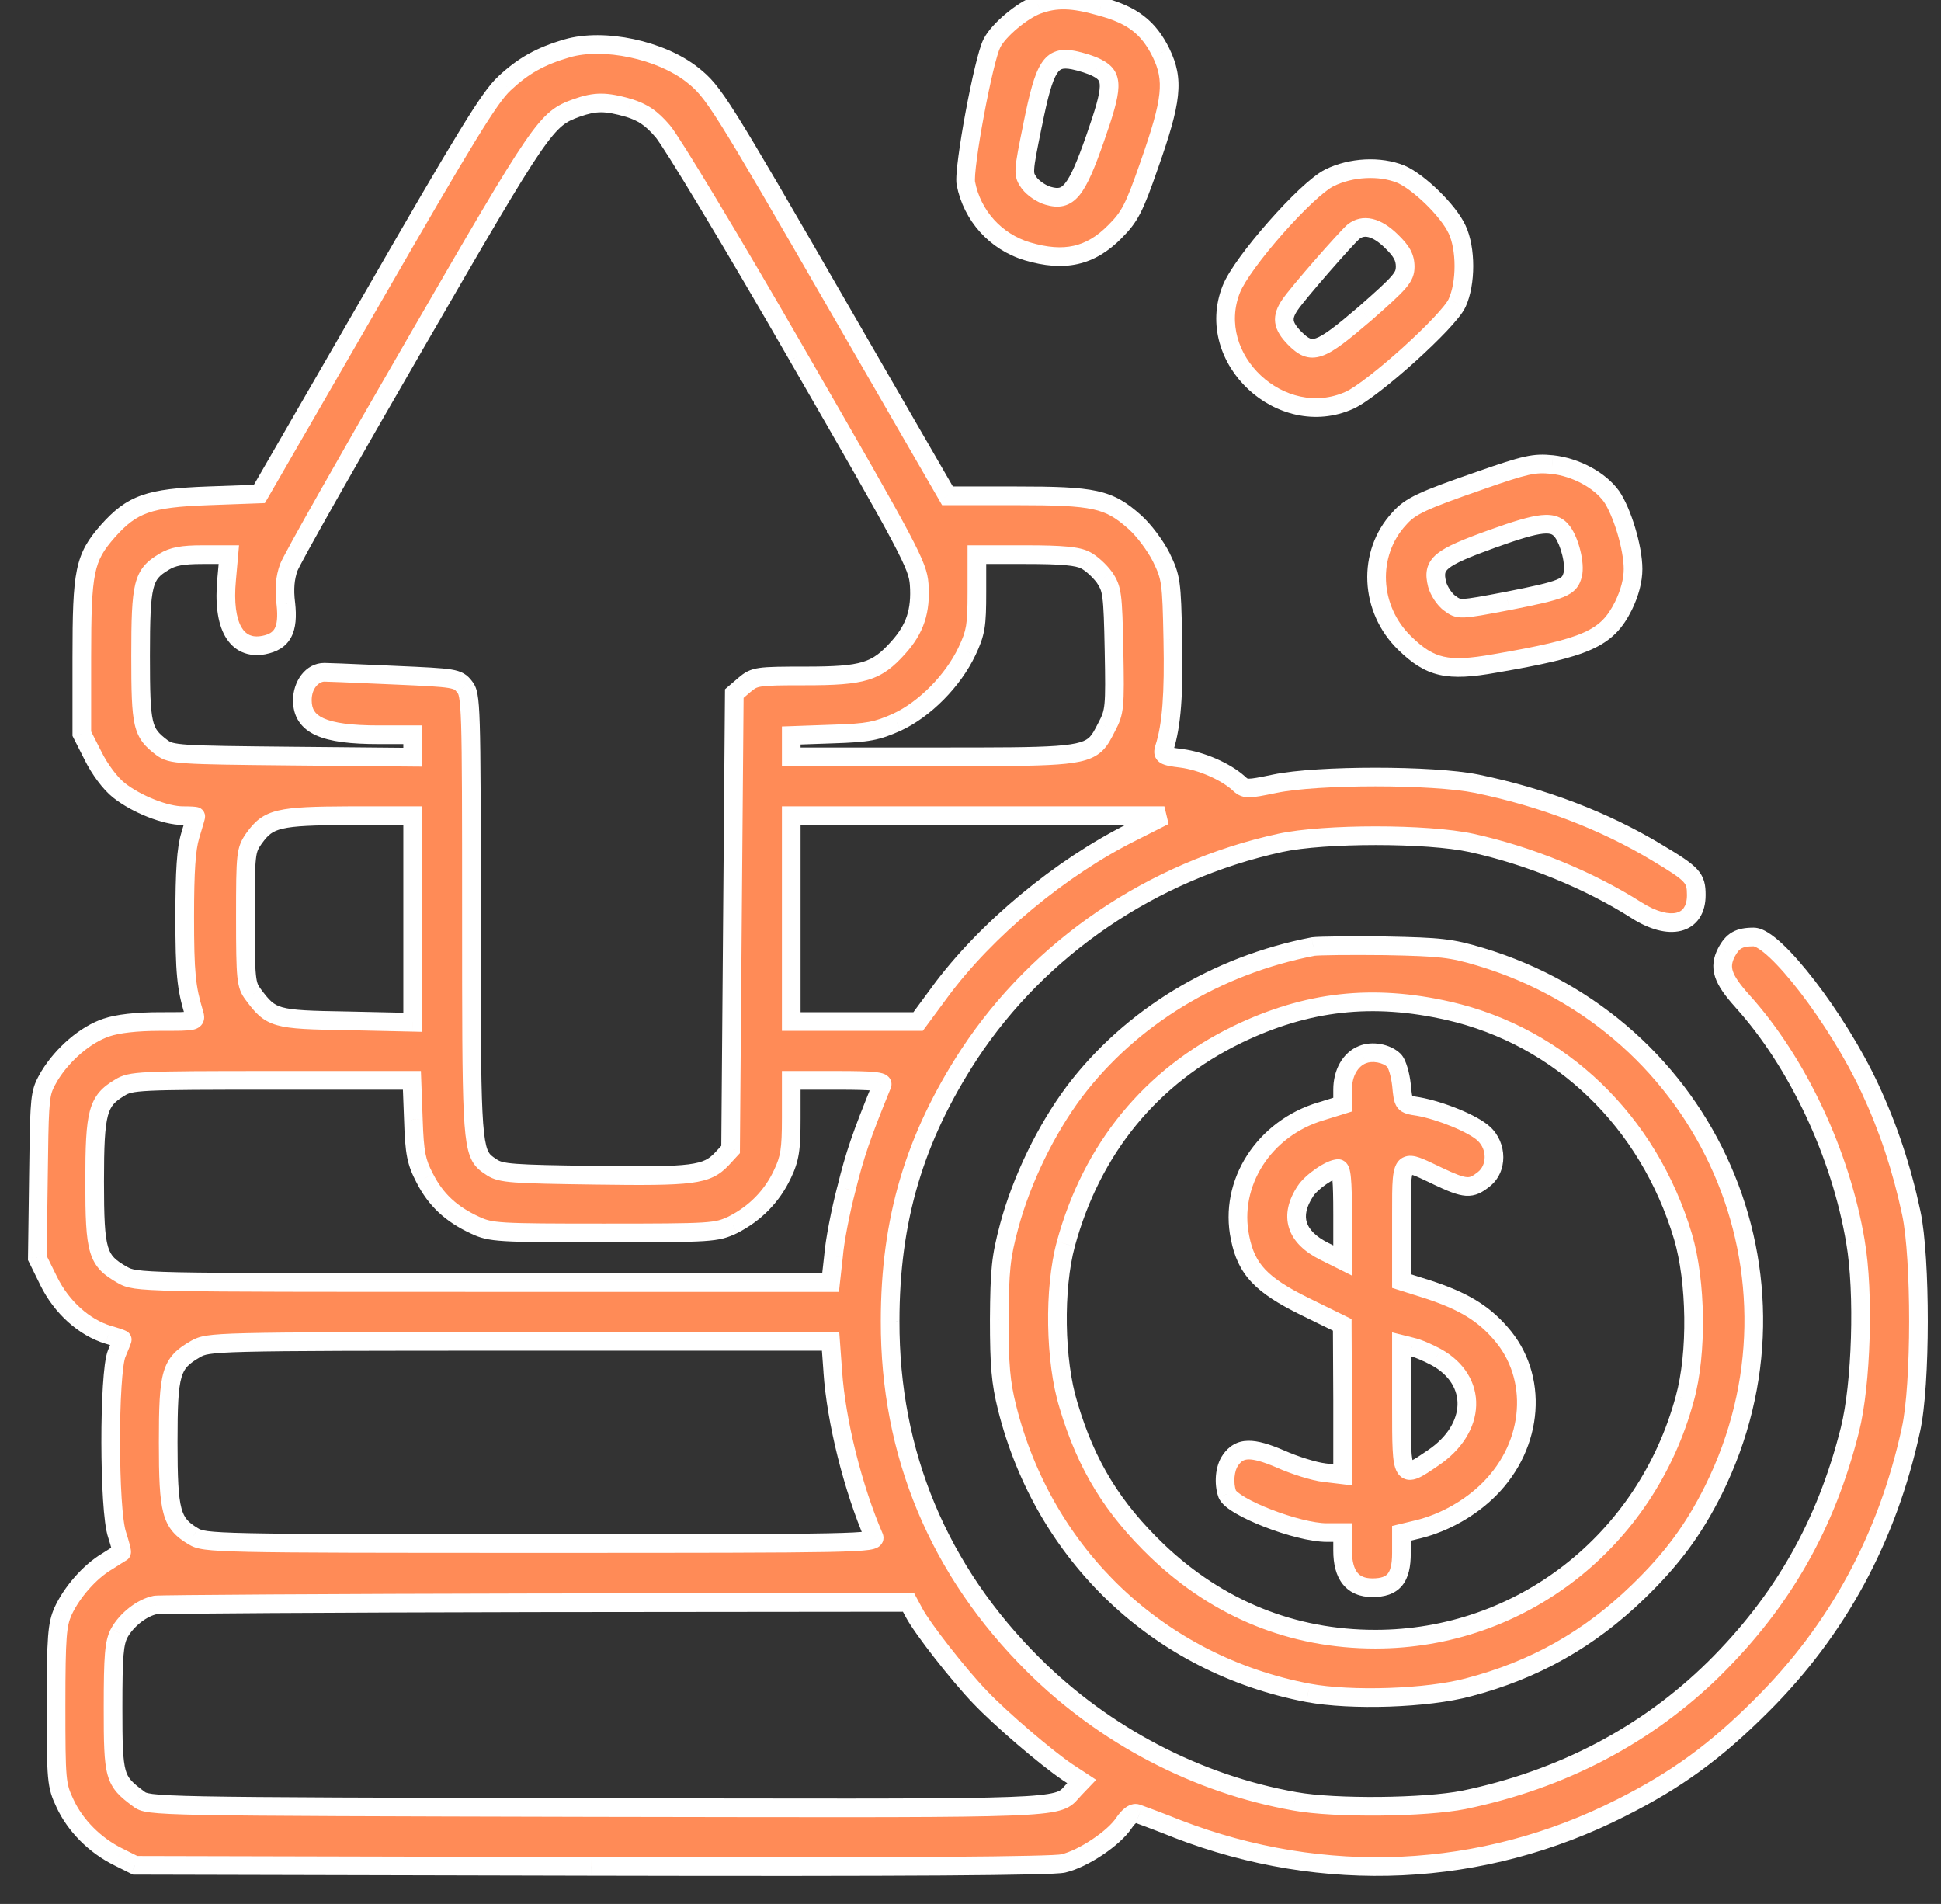
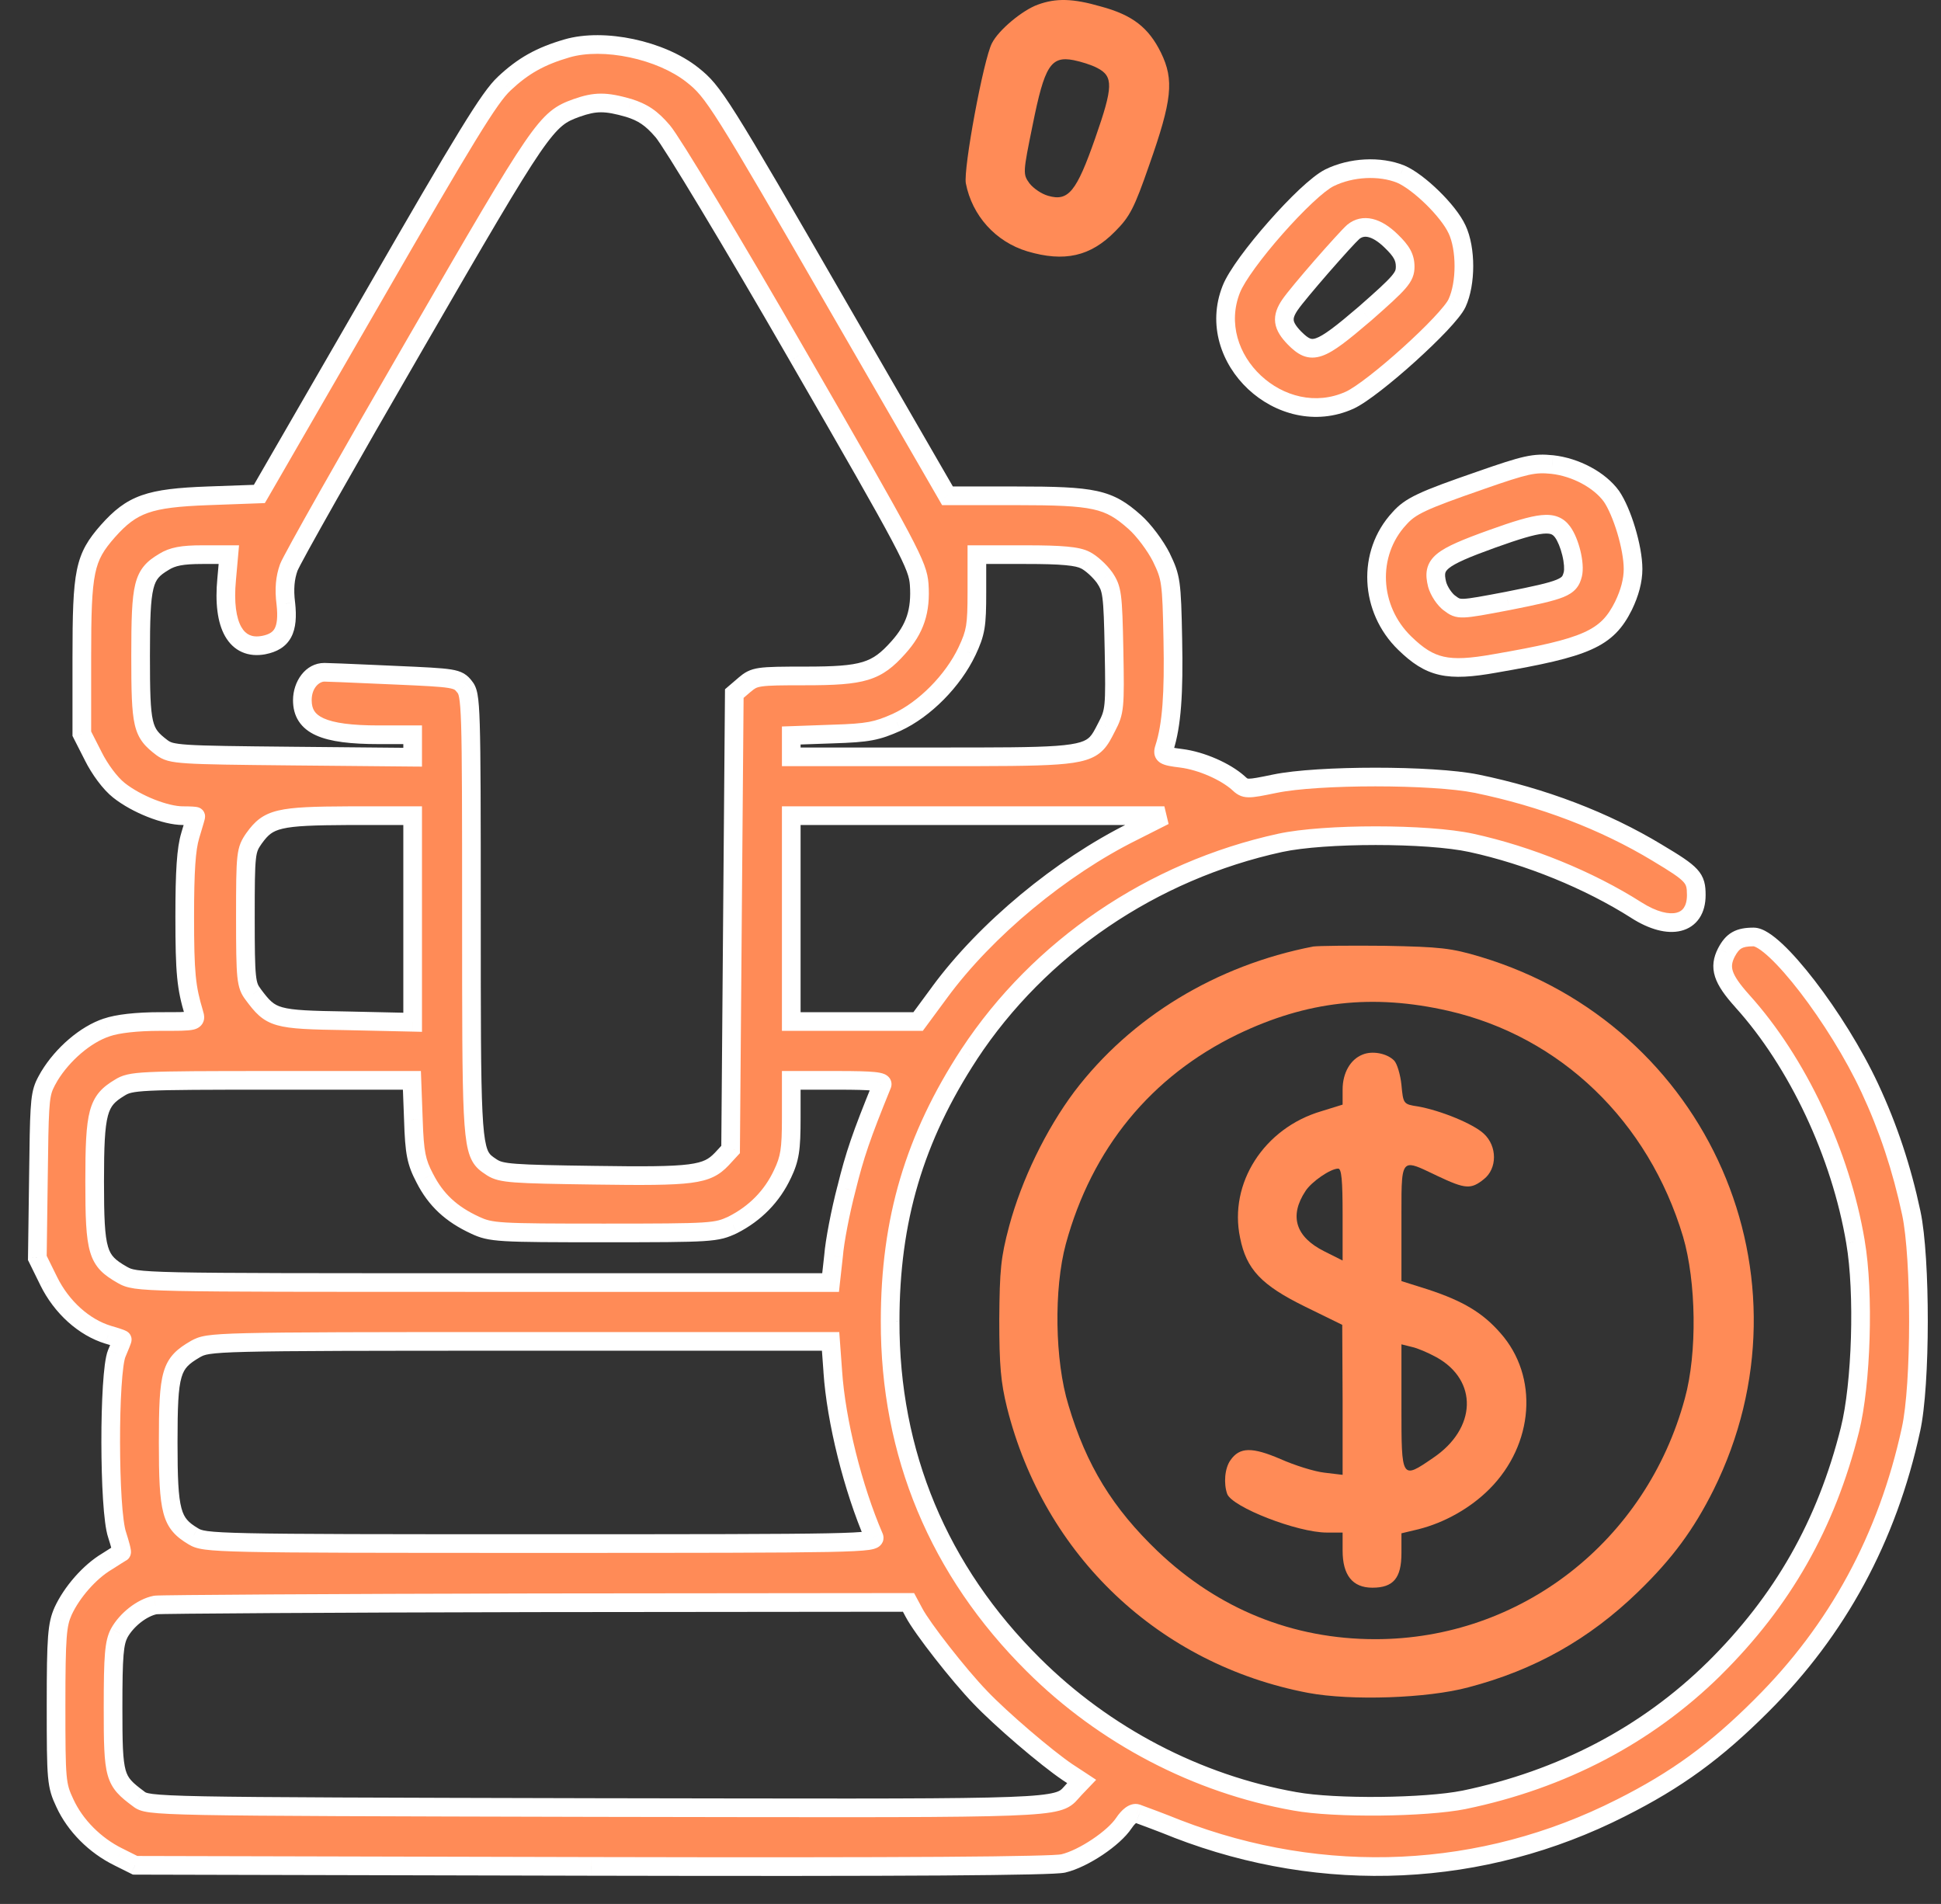
<svg xmlns="http://www.w3.org/2000/svg" width="52" height="51" viewBox="0 0 52 51" fill="none">
  <rect x="0" y="0" width="52" height="51" fill="#333333" stroke="none" />
  <path fill-rule="evenodd" clip-rule="evenodd" d="M26.574 1.158C26.752 0.803 27.392 0.272 27.805 0.124C28.288 -0.053 28.741 -0.044 29.489 0.173C30.336 0.4 30.77 0.734 31.104 1.414C31.459 2.143 31.4 2.684 30.789 4.418C30.386 5.58 30.267 5.806 29.873 6.2C29.214 6.87 28.514 7.027 27.52 6.732C26.673 6.476 26.043 5.777 25.875 4.91C25.806 4.516 26.348 1.591 26.574 1.158ZM29.342 3.699C29.824 2.32 29.834 2.044 29.391 1.818C29.243 1.739 28.958 1.65 28.761 1.611C28.15 1.493 27.983 1.768 27.668 3.334C27.402 4.634 27.402 4.664 27.579 4.91C27.687 5.048 27.904 5.196 28.081 5.245C28.623 5.402 28.839 5.136 29.342 3.699Z" fill="#FF8B57" />
-   <path d="M27.805 0.124L27.892 0.359L27.889 0.359L27.805 0.124ZM26.574 1.158L26.798 1.27L26.796 1.274L26.574 1.158ZM29.489 0.173L29.425 0.415L29.42 0.413L29.489 0.173ZM31.104 1.414L31.329 1.303L31.329 1.305L31.104 1.414ZM30.789 4.418L30.553 4.336L30.553 4.335L30.789 4.418ZM29.873 6.2L29.695 6.025L29.697 6.023L29.873 6.2ZM27.52 6.732L27.449 6.972L27.447 6.971L27.52 6.732ZM25.875 4.91L25.63 4.957L25.629 4.953L25.875 4.91ZM29.391 1.818L29.277 2.04L29.273 2.038L29.391 1.818ZM29.342 3.699L29.106 3.616L29.106 3.616L29.342 3.699ZM28.761 1.611L28.808 1.365L28.81 1.366L28.761 1.611ZM27.668 3.334L27.913 3.384L27.912 3.384L27.668 3.334ZM27.579 4.91L27.382 5.065L27.376 5.056L27.579 4.91ZM28.081 5.245L28.148 5.004L28.151 5.005L28.081 5.245ZM27.889 0.359C27.722 0.419 27.485 0.568 27.262 0.755C27.036 0.944 26.863 1.139 26.798 1.27L26.351 1.046C26.463 0.822 26.699 0.574 26.941 0.372C27.185 0.167 27.475 -0.024 27.721 -0.112L27.889 0.359ZM29.42 0.413C28.699 0.205 28.305 0.207 27.892 0.359L27.719 -0.111C28.27 -0.313 28.782 -0.292 29.559 -0.067L29.42 0.413ZM30.88 1.524C30.725 1.21 30.555 0.99 30.337 0.822C30.116 0.652 29.83 0.523 29.425 0.415L29.554 -0.068C29.996 0.05 30.35 0.201 30.641 0.426C30.935 0.651 31.149 0.939 31.329 1.303L30.88 1.524ZM30.553 4.335C30.859 3.466 31.017 2.923 31.06 2.513C31.101 2.122 31.039 1.851 30.88 1.523L31.329 1.305C31.524 1.706 31.61 2.07 31.557 2.565C31.507 3.041 31.33 3.636 31.025 4.501L30.553 4.335ZM29.697 6.023C29.882 5.838 29.991 5.704 30.105 5.482C30.225 5.25 30.35 4.919 30.553 4.336L31.025 4.5C30.825 5.078 30.689 5.442 30.55 5.711C30.405 5.992 30.259 6.168 30.05 6.377L29.697 6.023ZM27.591 6.492C28.062 6.632 28.44 6.658 28.767 6.584C29.091 6.511 29.391 6.334 29.695 6.025L30.052 6.376C29.697 6.736 29.316 6.973 28.877 7.072C28.441 7.17 27.972 7.127 27.449 6.972L27.591 6.492ZM26.121 4.863C26.27 5.638 26.834 6.263 27.592 6.493L27.447 6.971C26.512 6.688 25.815 5.915 25.63 4.957L26.121 4.863ZM26.796 1.274C26.78 1.305 26.752 1.377 26.716 1.499C26.681 1.615 26.643 1.761 26.603 1.93C26.523 2.266 26.437 2.68 26.36 3.094C26.283 3.509 26.215 3.92 26.171 4.251C26.149 4.417 26.134 4.56 26.125 4.672C26.121 4.728 26.119 4.773 26.119 4.809C26.119 4.827 26.119 4.841 26.12 4.851C26.121 4.862 26.121 4.867 26.121 4.867L25.629 4.953C25.614 4.869 25.618 4.751 25.627 4.635C25.636 4.51 25.653 4.356 25.676 4.186C25.721 3.844 25.79 3.423 25.868 3.003C25.946 2.583 26.034 2.16 26.117 1.813C26.158 1.64 26.199 1.484 26.237 1.356C26.273 1.233 26.312 1.12 26.353 1.042L26.796 1.274ZM29.505 1.595C29.631 1.66 29.756 1.743 29.845 1.873C29.936 2.008 29.968 2.163 29.963 2.333C29.955 2.65 29.815 3.104 29.578 3.781L29.106 3.616C29.351 2.915 29.457 2.542 29.463 2.319C29.466 2.22 29.447 2.178 29.431 2.154C29.412 2.125 29.373 2.089 29.277 2.04L29.505 1.595ZM28.81 1.366C29.019 1.408 29.331 1.502 29.509 1.597L29.273 2.038C29.155 1.976 28.896 1.893 28.712 1.856L28.81 1.366ZM27.422 3.285C27.502 2.892 27.573 2.573 27.645 2.319C27.716 2.068 27.794 1.863 27.892 1.708C27.994 1.546 28.125 1.427 28.301 1.372C28.467 1.319 28.641 1.333 28.808 1.365L28.713 1.856C28.575 1.83 28.499 1.834 28.452 1.849C28.415 1.86 28.37 1.887 28.315 1.974C28.255 2.069 28.193 2.219 28.126 2.456C28.059 2.691 27.991 2.994 27.913 3.384L27.422 3.285ZM27.376 5.056C27.334 4.997 27.28 4.923 27.245 4.827C27.209 4.727 27.201 4.624 27.207 4.504C27.22 4.279 27.292 3.923 27.423 3.284L27.912 3.384C27.777 4.046 27.716 4.354 27.707 4.531C27.702 4.612 27.71 4.643 27.716 4.658C27.723 4.678 27.736 4.7 27.782 4.764L27.376 5.056ZM28.014 5.486C27.893 5.452 27.77 5.389 27.665 5.318C27.56 5.248 27.457 5.159 27.382 5.064L27.775 4.756C27.809 4.798 27.869 4.853 27.944 4.903C28.018 4.953 28.092 4.988 28.148 5.004L28.014 5.486ZM29.578 3.781C29.33 4.49 29.138 4.961 28.92 5.228C28.803 5.371 28.666 5.474 28.495 5.515C28.33 5.555 28.166 5.53 28.011 5.485L28.151 5.005C28.267 5.039 28.334 5.039 28.377 5.029C28.415 5.02 28.464 4.995 28.532 4.912C28.684 4.726 28.851 4.345 29.106 3.616L29.578 3.781Z" fill="white" />
  <path fill-rule="evenodd" clip-rule="evenodd" d="M13.507 2.241C14.019 1.759 14.482 1.503 15.191 1.296C16.176 1.01 17.702 1.335 18.549 2.005C19.12 2.458 19.278 2.704 22.528 8.337L25.384 13.281H27.215C29.323 13.281 29.697 13.36 30.396 13.98C30.642 14.197 30.957 14.62 31.115 14.935C31.371 15.467 31.391 15.575 31.42 17.122C31.45 18.579 31.391 19.426 31.194 20.037C31.135 20.224 31.174 20.253 31.647 20.312C32.188 20.381 32.829 20.667 33.173 20.972C33.36 21.149 33.4 21.149 34.158 20.992C35.3 20.755 38.383 20.755 39.555 20.992C41.327 21.356 42.982 21.986 44.4 22.843C45.355 23.414 45.444 23.513 45.444 23.976C45.444 24.773 44.735 24.951 43.839 24.38C42.568 23.572 40.953 22.912 39.417 22.577C38.235 22.321 35.478 22.321 34.296 22.577C30.869 23.326 27.846 25.384 25.965 28.24C24.497 30.485 23.847 32.681 23.847 35.389C23.837 38.935 25.147 42.076 27.688 44.597C29.589 46.488 32.07 47.788 34.69 48.251C35.763 48.448 38.186 48.418 39.22 48.212C41.84 47.67 44.114 46.478 45.917 44.706C47.758 42.884 48.92 40.845 49.56 38.295C49.866 37.083 49.944 34.631 49.708 33.262C49.314 30.919 48.162 28.456 46.675 26.812C46.143 26.221 46.045 25.916 46.251 25.512C46.419 25.197 46.586 25.098 46.98 25.098C47.541 25.098 49.225 27.285 50.092 29.146C50.584 30.2 50.949 31.293 51.205 32.494C51.461 33.696 51.461 37.103 51.195 38.295C50.565 41.2 49.225 43.662 47.197 45.681C45.956 46.921 44.912 47.68 43.425 48.428C39.712 50.309 35.468 50.506 31.538 48.989C31.106 48.815 30.687 48.661 30.52 48.6L30.455 48.576C30.367 48.546 30.229 48.655 30.111 48.832C29.845 49.236 29.027 49.787 28.486 49.915C28.18 49.984 24.359 50.014 15.831 49.994L3.62 49.965L3.167 49.738C2.546 49.433 2.014 48.901 1.739 48.3C1.512 47.818 1.502 47.699 1.502 45.681C1.502 43.829 1.532 43.514 1.689 43.16C1.926 42.647 2.398 42.106 2.861 41.83C3.058 41.702 3.235 41.594 3.255 41.584C3.275 41.574 3.216 41.357 3.137 41.111C2.91 40.461 2.91 36.778 3.127 36.256C3.206 36.069 3.275 35.902 3.275 35.882C3.275 35.872 3.107 35.813 2.901 35.754C2.251 35.557 1.65 35.015 1.305 34.316L1 33.696L1.03 31.49C1.053 29.74 1.058 29.378 1.191 29.072C1.226 28.993 1.27 28.917 1.325 28.821C1.68 28.24 2.29 27.708 2.861 27.521C3.147 27.422 3.659 27.363 4.289 27.363C5.254 27.363 5.264 27.363 5.195 27.137C4.988 26.448 4.949 26.073 4.949 24.547C4.949 23.336 4.988 22.735 5.097 22.38L5.143 22.224L5.143 22.224C5.201 22.031 5.244 21.884 5.244 21.868C5.244 21.858 5.087 21.849 4.9 21.849C4.437 21.849 3.659 21.543 3.186 21.169C2.95 20.982 2.674 20.608 2.497 20.253L2.192 19.652L2.192 17.614C2.192 15.29 2.261 14.945 2.891 14.226C3.541 13.498 3.984 13.34 5.579 13.281L6.948 13.232L9.991 7.963C12.453 3.689 13.113 2.606 13.507 2.241ZM17.751 3.512C17.446 3.157 17.22 3.009 16.845 2.891C16.225 2.714 15.949 2.714 15.447 2.891C14.63 3.187 14.521 3.334 11.134 9.194C9.341 12.286 7.815 14.985 7.736 15.201C7.638 15.477 7.608 15.772 7.657 16.166C7.736 16.875 7.569 17.181 7.066 17.279C6.328 17.417 5.954 16.767 6.072 15.516L6.131 14.857H5.422C4.88 14.857 4.624 14.906 4.388 15.053C3.826 15.388 3.767 15.634 3.767 17.565C3.767 19.456 3.807 19.623 4.338 20.027C4.595 20.214 4.782 20.224 7.834 20.253L11.055 20.283V19.977V19.682H10.149C8.672 19.682 8.1 19.426 8.1 18.756C8.1 18.343 8.366 18.008 8.691 18.008C8.799 18.008 9.346 18.032 10.013 18.061L10.013 18.061L10.592 18.087C12.177 18.156 12.266 18.165 12.443 18.392C12.621 18.609 12.63 18.855 12.63 24.517C12.63 30.084 12.63 30.802 12.988 31.131C13.041 31.18 13.102 31.22 13.172 31.266L13.172 31.266L13.182 31.273C13.428 31.431 13.733 31.45 15.93 31.48C18.579 31.519 18.933 31.47 19.337 31.047L19.573 30.791L19.622 24.685L19.672 18.579L19.948 18.343C20.213 18.116 20.292 18.106 21.572 18.106C23.128 18.106 23.483 17.998 24.064 17.348C24.517 16.846 24.674 16.363 24.625 15.654C24.586 15.142 24.389 14.758 21.375 9.539C19.613 6.476 17.978 3.768 17.751 3.512ZM29.076 15.004C29.234 15.083 29.461 15.29 29.589 15.467C29.795 15.772 29.815 15.9 29.845 17.417C29.874 18.953 29.864 19.062 29.648 19.475L29.638 19.494C29.548 19.671 29.478 19.807 29.376 19.913C29.028 20.273 28.307 20.273 25.124 20.273H25.124L24.97 20.273H21.198V19.987V19.702L22.311 19.662C23.266 19.633 23.493 19.584 24.024 19.347C24.773 19.003 25.531 18.234 25.905 17.447C26.142 16.944 26.171 16.757 26.171 15.861V14.857H27.481C28.446 14.857 28.87 14.896 29.076 15.004ZM11.055 27.383V24.616V21.849H9.361C7.46 21.858 7.194 21.918 6.81 22.449C6.584 22.774 6.574 22.843 6.574 24.576C6.574 26.231 6.594 26.388 6.781 26.635C7.263 27.285 7.362 27.314 9.292 27.344L11.055 27.383ZM30.357 22.272C28.427 23.227 26.408 24.901 25.177 26.576L24.596 27.363H22.902H21.198V24.606V21.849H26.201H31.194L30.357 22.272ZM11.38 31.559C11.153 31.125 11.104 30.899 11.075 29.993L11.035 28.939H7.273C3.728 28.939 3.501 28.949 3.206 29.136C2.615 29.491 2.536 29.776 2.536 31.647C2.536 33.548 2.605 33.765 3.275 34.149C3.649 34.355 3.688 34.355 12.955 34.355H22.252L22.331 33.646C22.36 33.252 22.518 32.445 22.675 31.844C22.902 30.928 23.069 30.436 23.631 29.057C23.67 28.969 23.394 28.939 22.439 28.939H21.198V29.944C21.198 30.8 21.159 31.037 20.962 31.45C20.686 32.041 20.233 32.504 19.632 32.809C19.189 33.016 19.091 33.026 16.176 33.026C13.339 33.026 13.152 33.016 12.729 32.819C12.089 32.524 11.675 32.14 11.38 31.559ZM22.311 36.739C22.4 38.068 22.853 39.87 23.414 41.17C23.483 41.338 23.02 41.347 14.492 41.347C5.737 41.347 5.481 41.338 5.176 41.151C4.585 40.796 4.506 40.51 4.506 38.639C4.506 36.748 4.575 36.522 5.235 36.138C5.589 35.941 5.658 35.931 13.921 35.931H22.252L22.311 36.739ZM26.26 45.464C25.689 44.873 24.704 43.612 24.487 43.199L24.34 42.923L14.373 42.933C8.898 42.943 4.299 42.972 4.161 42.992C3.807 43.061 3.393 43.386 3.196 43.741C3.058 44.006 3.029 44.331 3.029 45.749C3.029 47.601 3.058 47.699 3.708 48.182C3.974 48.389 4.033 48.389 15.963 48.418L15.989 48.418C27.494 48.436 28.255 48.461 28.63 48.093C28.679 48.044 28.721 47.989 28.781 47.926L28.978 47.719L28.604 47.473C28.033 47.089 26.811 46.045 26.26 45.464Z" fill="#FF8B57" />
  <path d="M15.191 1.296L15.121 1.056L15.121 1.056L15.191 1.296ZM13.507 2.241L13.678 2.423L13.677 2.425L13.507 2.241ZM18.549 2.005L18.704 1.809L18.704 1.809L18.549 2.005ZM22.528 8.337L22.311 8.462L22.311 8.462L22.528 8.337ZM25.384 13.281V13.531H25.239L25.167 13.406L25.384 13.281ZM30.396 13.98L30.231 14.168L30.23 14.167L30.396 13.98ZM31.115 14.935L31.339 14.823L31.34 14.827L31.115 14.935ZM31.42 17.122L31.17 17.127L31.17 17.126L31.42 17.122ZM31.194 20.037L30.956 19.961L30.956 19.96L31.194 20.037ZM31.647 20.312L31.678 20.064L31.678 20.064L31.647 20.312ZM33.173 20.972L33.339 20.785L33.345 20.791L33.173 20.972ZM34.158 20.992L34.107 20.747L34.107 20.747L34.158 20.992ZM39.555 20.992L39.604 20.747L39.605 20.747L39.555 20.992ZM44.4 22.843L44.272 23.058L44.271 23.057L44.4 22.843ZM43.839 24.38L43.973 24.169L43.973 24.169L43.839 24.38ZM39.417 22.577L39.47 22.333L39.47 22.333L39.417 22.577ZM34.296 22.577L34.243 22.333L34.243 22.333L34.296 22.577ZM25.965 28.24L25.755 28.103L25.756 28.102L25.965 28.24ZM23.847 35.389H24.097L24.097 35.39L23.847 35.389ZM27.688 44.597L27.864 44.42L27.864 44.42L27.688 44.597ZM34.69 48.251L34.733 48.005L34.735 48.005L34.69 48.251ZM39.22 48.212L39.271 48.456L39.269 48.457L39.22 48.212ZM45.917 44.706L46.092 44.883L46.092 44.884L45.917 44.706ZM49.56 38.295L49.318 38.234L49.318 38.233L49.56 38.295ZM49.708 33.262L49.462 33.305L49.462 33.304L49.708 33.262ZM46.675 26.812L46.489 26.98L46.489 26.979L46.675 26.812ZM46.251 25.512L46.029 25.398L46.031 25.395L46.251 25.512ZM50.092 29.146L49.866 29.252L49.865 29.251L50.092 29.146ZM51.195 38.295L50.951 38.242L50.951 38.24L51.195 38.295ZM47.197 45.681L47.02 45.504L47.02 45.503L47.197 45.681ZM43.425 48.428L43.312 48.205L43.313 48.205L43.425 48.428ZM31.538 48.989L31.448 49.223L31.445 49.221L31.538 48.989ZM30.52 48.6L30.434 48.834L30.433 48.834L30.52 48.6ZM30.455 48.576L30.534 48.339L30.542 48.341L30.455 48.576ZM30.111 48.832L29.902 48.694L29.903 48.693L30.111 48.832ZM28.486 49.915L28.543 50.158L28.541 50.159L28.486 49.915ZM15.831 49.994L15.831 50.244L15.83 50.244L15.831 49.994ZM3.62 49.965L3.619 50.215L3.56 50.214L3.508 50.188L3.62 49.965ZM3.167 49.738L3.277 49.514L3.278 49.514L3.167 49.738ZM1.739 48.3L1.965 48.194L1.966 48.196L1.739 48.3ZM1.689 43.16L1.461 43.058L1.462 43.055L1.689 43.16ZM2.861 41.83L2.998 42.04L2.989 42.045L2.861 41.83ZM3.137 41.111L3.373 41.029L3.375 41.035L3.137 41.111ZM3.127 36.256L2.896 36.16L2.897 36.159L3.127 36.256ZM2.901 35.754L2.832 35.994L2.828 35.993L2.901 35.754ZM1.305 34.316L1.081 34.427L1.081 34.426L1.305 34.316ZM1 33.696L0.776 33.806L0.749 33.752L0.75 33.692L1 33.696ZM1.03 31.49L0.78 31.486L1.03 31.49ZM1.191 29.072L1.421 29.173L1.421 29.173L1.191 29.072ZM1.325 28.821L1.108 28.696L1.112 28.691L1.325 28.821ZM2.861 27.521L2.943 27.757L2.939 27.759L2.861 27.521ZM5.195 27.137L4.956 27.21L4.956 27.209L5.195 27.137ZM5.097 22.38L5.336 22.452L5.336 22.453L5.097 22.38ZM5.143 22.224L4.903 22.153L4.906 22.145L5.143 22.224ZM5.143 22.224L5.383 22.296L5.38 22.303L5.143 22.224ZM2.497 20.253L2.72 20.14L2.72 20.141L2.497 20.253ZM2.192 19.652L1.969 19.766L1.942 19.712V19.652H2.192ZM2.891 14.226L2.703 14.061L2.704 14.06L2.891 14.226ZM5.579 13.281L5.57 13.031L5.57 13.031L5.579 13.281ZM6.948 13.232L7.165 13.357L7.095 13.476L6.957 13.481L6.948 13.232ZM9.991 7.963L10.208 8.088L10.208 8.088L9.991 7.963ZM16.845 2.891L16.914 2.651L16.921 2.653L16.845 2.891ZM17.751 3.512L17.564 3.677L17.562 3.675L17.751 3.512ZM15.447 2.891L15.362 2.656L15.364 2.655L15.447 2.891ZM11.134 9.194L11.35 9.319L11.35 9.319L11.134 9.194ZM7.736 15.201L7.501 15.117L7.501 15.116L7.736 15.201ZM7.657 16.166L7.905 16.135L7.906 16.139L7.657 16.166ZM7.066 17.279L7.114 17.524L7.112 17.525L7.066 17.279ZM6.072 15.516L6.321 15.539L6.321 15.54L6.072 15.516ZM6.131 14.857V14.607H6.404L6.38 14.879L6.131 14.857ZM4.388 15.053L4.52 15.265L4.516 15.268L4.388 15.053ZM4.338 20.027L4.191 20.229L4.187 20.226L4.338 20.027ZM7.834 20.253L7.832 20.503L7.832 20.503L7.834 20.253ZM11.055 20.283H11.305V20.535L11.053 20.533L11.055 20.283ZM11.055 19.682V19.432H11.305V19.682H11.055ZM10.013 18.061L10.002 18.311L10.002 18.311L10.013 18.061ZM10.013 18.061L10.024 17.811L10.024 17.811L10.013 18.061ZM10.592 18.087L10.581 18.336L10.581 18.336L10.592 18.087ZM12.443 18.392L12.25 18.55L12.246 18.546L12.443 18.392ZM12.988 31.131L13.157 30.947L13.157 30.947L12.988 31.131ZM13.172 31.266L13.31 31.058L13.311 31.058L13.172 31.266ZM13.172 31.266L13.034 31.475L13.033 31.474L13.172 31.266ZM13.182 31.273L13.047 31.484L13.044 31.482L13.182 31.273ZM15.93 31.48L15.933 31.23L15.933 31.23L15.93 31.48ZM19.337 31.047L19.521 31.216L19.518 31.219L19.337 31.047ZM19.573 30.791L19.823 30.793L19.823 30.889L19.757 30.96L19.573 30.791ZM19.672 18.579L19.422 18.577L19.423 18.463L19.509 18.389L19.672 18.579ZM19.948 18.343L19.785 18.153L19.785 18.152L19.948 18.343ZM24.064 17.348L23.878 17.181L23.878 17.181L24.064 17.348ZM24.625 15.654L24.875 15.635L24.875 15.637L24.625 15.654ZM21.375 9.539L21.159 9.664L21.159 9.663L21.375 9.539ZM29.589 15.467L29.791 15.321L29.796 15.327L29.589 15.467ZM29.076 15.004L28.965 15.228L28.96 15.226L29.076 15.004ZM29.845 17.417L30.095 17.412L30.095 17.412L29.845 17.417ZM29.648 19.475L29.425 19.361L29.426 19.359L29.648 19.475ZM29.638 19.494L29.415 19.38L29.415 19.38L29.638 19.494ZM29.376 19.913L29.196 19.739L29.196 19.739L29.376 19.913ZM25.124 20.273V20.023H25.124L25.124 20.273ZM25.124 20.273V20.523H25.124L25.124 20.273ZM24.97 20.273V20.023H24.97L24.97 20.273ZM21.198 20.273V20.523H20.948V20.273H21.198ZM21.198 19.702H20.948V19.46L21.189 19.452L21.198 19.702ZM22.311 19.662L22.302 19.412L22.303 19.412L22.311 19.662ZM24.024 19.347L24.129 19.574L24.126 19.576L24.024 19.347ZM25.905 17.447L26.132 17.553L26.131 17.554L25.905 17.447ZM26.171 14.857H25.921V14.607H26.171V14.857ZM11.055 27.383H11.305V27.639L11.049 27.633L11.055 27.383ZM11.055 21.849V21.599H11.305V21.849H11.055ZM9.361 21.849L9.36 21.599H9.361V21.849ZM6.81 22.449L6.605 22.306L6.608 22.303L6.81 22.449ZM6.781 26.635L6.98 26.483L6.981 26.486L6.781 26.635ZM9.292 27.344L9.296 27.094L9.298 27.094L9.292 27.344ZM25.177 26.576L25.378 26.724L25.378 26.724L25.177 26.576ZM30.357 22.272L30.47 22.495L30.468 22.496L30.357 22.272ZM24.596 27.363L24.797 27.512L24.722 27.613H24.596V27.363ZM21.198 27.363V27.613H20.948V27.363H21.198ZM21.198 21.849H20.948V21.599H21.198V21.849ZM31.194 21.849V21.599L31.307 22.072L31.194 21.849ZM11.075 29.993L11.324 29.983L11.324 29.985L11.075 29.993ZM11.38 31.559L11.601 31.443L11.603 31.445L11.38 31.559ZM11.035 28.939V28.689H11.276L11.285 28.93L11.035 28.939ZM3.206 29.136L3.34 29.347L3.335 29.35L3.206 29.136ZM3.275 34.149L3.154 34.367L3.151 34.365L3.275 34.149ZM22.252 34.355L22.5 34.383L22.476 34.605H22.252V34.355ZM22.331 33.646L22.58 33.665L22.579 33.674L22.331 33.646ZM22.675 31.844L22.918 31.904L22.917 31.908L22.675 31.844ZM23.631 29.057L23.399 28.963L23.402 28.956L23.631 29.057ZM21.198 28.939H20.948V28.689H21.198V28.939ZM20.962 31.45L20.735 31.345L20.736 31.343L20.962 31.45ZM19.632 32.809L19.746 33.032L19.738 33.036L19.632 32.809ZM12.729 32.819L12.834 32.592L12.834 32.593L12.729 32.819ZM23.414 41.17L23.643 41.071L23.645 41.075L23.414 41.17ZM22.311 36.739L22.56 36.72L22.56 36.722L22.311 36.739ZM5.176 41.151L5.304 40.936L5.306 40.937L5.176 41.151ZM5.235 36.138L5.109 35.922L5.113 35.919L5.235 36.138ZM22.252 35.931V35.681H22.484L22.501 35.913L22.252 35.931ZM24.487 43.199L24.708 43.081L24.709 43.083L24.487 43.199ZM26.26 45.464L26.44 45.29L26.441 45.292L26.26 45.464ZM24.34 42.923L24.339 42.673L24.489 42.673L24.56 42.805L24.34 42.923ZM14.373 42.933L14.373 42.683L14.373 42.683L14.373 42.933ZM4.161 42.992L4.113 42.746L4.126 42.745L4.161 42.992ZM3.196 43.741L2.974 43.625L2.978 43.619L3.196 43.741ZM3.708 48.182L3.857 47.981L3.862 47.985L3.708 48.182ZM15.963 48.418L15.963 48.668H15.963L15.963 48.418ZM15.989 48.418L15.988 48.668L15.988 48.668L15.989 48.418ZM28.63 48.093L28.805 48.271L28.805 48.271L28.63 48.093ZM28.781 47.926L28.599 47.754L28.6 47.754L28.781 47.926ZM28.978 47.719L29.116 47.51L29.366 47.675L29.159 47.892L28.978 47.719ZM28.604 47.473L28.466 47.682L28.464 47.68L28.604 47.473ZM15.261 1.536C14.587 1.733 14.159 1.97 13.678 2.423L13.335 2.059C13.879 1.547 14.377 1.273 15.121 1.056L15.261 1.536ZM18.394 2.201C18.008 1.896 17.454 1.66 16.87 1.537C16.285 1.413 15.701 1.408 15.261 1.536L15.121 1.056C15.665 0.898 16.337 0.913 16.974 1.048C17.611 1.183 18.243 1.444 18.704 1.809L18.394 2.201ZM22.311 8.462C20.685 5.643 19.836 4.179 19.322 3.362C18.813 2.552 18.649 2.403 18.394 2.201L18.704 1.809C19.021 2.06 19.22 2.26 19.745 3.095C20.266 3.923 21.121 5.398 22.744 8.212L22.311 8.462ZM25.167 13.406L22.311 8.462L22.744 8.212L25.6 13.156L25.167 13.406ZM27.215 13.531H25.384V13.031H27.215V13.531ZM30.23 14.167C29.899 13.874 29.669 13.727 29.28 13.642C28.867 13.552 28.276 13.531 27.215 13.531V13.031C28.262 13.031 28.911 13.049 29.387 13.153C29.888 13.263 30.194 13.466 30.562 13.793L30.23 14.167ZM30.892 15.047C30.746 14.757 30.45 14.36 30.231 14.168L30.561 13.792C30.835 14.033 31.169 14.483 31.339 14.823L30.892 15.047ZM31.17 17.126C31.155 16.347 31.143 15.951 31.105 15.683C31.07 15.434 31.014 15.301 30.89 15.044L31.34 14.827C31.472 15.101 31.554 15.288 31.6 15.613C31.643 15.918 31.656 16.35 31.67 17.117L31.17 17.126ZM30.956 19.96C31.139 19.393 31.2 18.585 31.17 17.127L31.67 17.116C31.7 18.573 31.643 19.459 31.432 20.113L30.956 19.96ZM31.616 20.56C31.497 20.546 31.398 20.532 31.319 20.516C31.245 20.501 31.16 20.479 31.089 20.435C30.999 20.379 30.935 20.289 30.924 20.173C30.916 20.087 30.941 20.006 30.956 19.961L31.432 20.112C31.426 20.132 31.423 20.142 31.422 20.147C31.421 20.153 31.424 20.144 31.422 20.127C31.42 20.108 31.413 20.081 31.396 20.054C31.38 20.029 31.361 20.015 31.353 20.01C31.343 20.004 31.353 20.012 31.418 20.026C31.477 20.038 31.56 20.049 31.678 20.064L31.616 20.56ZM33.008 21.159C32.704 20.89 32.112 20.623 31.615 20.56L31.678 20.064C32.265 20.139 32.953 20.443 33.339 20.785L33.008 21.159ZM34.209 21.236C33.845 21.312 33.61 21.361 33.447 21.357C33.351 21.356 33.264 21.337 33.181 21.292C33.106 21.252 33.047 21.197 33.001 21.154L33.345 20.791C33.393 20.836 33.409 20.847 33.418 20.852C33.418 20.852 33.424 20.857 33.456 20.858C33.549 20.859 33.713 20.829 34.107 20.747L34.209 21.236ZM39.505 21.237C38.946 21.124 37.903 21.064 36.845 21.064C35.787 21.064 34.753 21.124 34.209 21.237L34.107 20.747C34.706 20.623 35.784 20.564 36.845 20.564C37.907 20.564 38.992 20.623 39.604 20.747L39.505 21.237ZM44.271 23.057C42.879 22.216 41.252 21.596 39.504 21.237L39.605 20.747C41.403 21.116 43.084 21.756 44.529 22.629L44.271 23.057ZM45.194 23.976C45.194 23.864 45.188 23.8 45.174 23.751C45.163 23.71 45.143 23.67 45.096 23.619C44.985 23.498 44.761 23.351 44.272 23.058L44.528 22.629C44.994 22.907 45.292 23.094 45.464 23.281C45.559 23.384 45.621 23.491 45.656 23.617C45.689 23.734 45.694 23.856 45.694 23.976H45.194ZM43.973 24.169C44.397 24.439 44.725 24.497 44.916 24.448C45.005 24.426 45.068 24.381 45.111 24.316C45.157 24.248 45.194 24.139 45.194 23.976H45.694C45.694 24.211 45.642 24.424 45.527 24.595C45.409 24.77 45.239 24.883 45.038 24.933C44.651 25.03 44.176 24.891 43.704 24.59L43.973 24.169ZM39.47 22.333C41.034 22.674 42.677 23.345 43.973 24.169L43.705 24.59C42.46 23.799 40.872 23.15 39.364 22.822L39.47 22.333ZM34.243 22.333C34.861 22.199 35.867 22.135 36.856 22.135C37.846 22.135 38.852 22.199 39.47 22.333L39.364 22.822C38.8 22.699 37.837 22.635 36.856 22.635C35.876 22.635 34.913 22.699 34.349 22.822L34.243 22.333ZM25.756 28.102C27.674 25.191 30.753 23.095 34.243 22.333L34.349 22.822C30.984 23.556 28.017 25.577 26.173 28.377L25.756 28.102ZM23.597 35.389C23.597 32.633 24.261 30.39 25.755 28.103L26.174 28.377C24.733 30.581 24.097 32.729 24.097 35.389H23.597ZM27.512 44.775C24.924 42.207 23.587 39.002 23.597 35.389L24.097 35.39C24.088 38.868 25.37 41.945 27.864 44.42L27.512 44.775ZM34.646 48.497C31.976 48.025 29.448 46.701 27.512 44.775L27.864 44.42C29.729 46.276 32.165 47.551 34.733 48.005L34.646 48.497ZM39.269 48.457C38.728 48.565 37.845 48.624 36.972 48.633C36.099 48.641 35.206 48.6 34.645 48.497L34.735 48.005C35.248 48.099 36.102 48.141 36.967 48.133C37.832 48.124 38.678 48.065 39.171 47.966L39.269 48.457ZM46.092 44.884C44.253 46.692 41.934 47.906 39.271 48.456L39.169 47.967C41.745 47.434 43.975 46.264 45.741 44.527L46.092 44.884ZM49.803 38.355C49.152 40.95 47.967 43.029 46.092 44.883L45.741 44.528C47.55 42.739 48.689 40.74 49.318 38.234L49.803 38.355ZM49.954 33.22C50.077 33.927 50.116 34.901 50.087 35.845C50.059 36.788 49.962 37.724 49.803 38.356L49.318 38.233C49.464 37.653 49.559 36.758 49.587 35.83C49.615 34.903 49.576 33.966 49.462 33.305L49.954 33.22ZM46.86 26.644C48.382 28.327 49.553 30.834 49.955 33.221L49.462 33.304C49.075 31.003 47.942 28.586 46.489 26.98L46.86 26.644ZM46.474 25.626C46.394 25.783 46.384 25.891 46.424 26.015C46.472 26.162 46.598 26.352 46.861 26.645L46.489 26.979C46.22 26.681 46.031 26.423 45.948 26.169C45.858 25.892 45.902 25.645 46.029 25.398L46.474 25.626ZM46.98 25.348C46.8 25.348 46.711 25.372 46.655 25.404C46.602 25.434 46.546 25.491 46.472 25.629L46.031 25.395C46.124 25.218 46.236 25.068 46.407 24.97C46.575 24.874 46.767 24.848 46.98 24.848V25.348ZM49.865 29.251C49.441 28.34 48.813 27.343 48.224 26.577C47.928 26.193 47.647 25.873 47.411 25.652C47.292 25.541 47.19 25.46 47.107 25.408C47.017 25.352 46.979 25.348 46.98 25.348V24.848C47.122 24.848 47.259 24.913 47.372 24.984C47.492 25.059 47.62 25.163 47.752 25.286C48.016 25.533 48.315 25.876 48.62 26.272C49.229 27.063 49.877 28.091 50.319 29.04L49.865 29.251ZM50.96 32.546C50.708 31.363 50.35 30.288 49.866 29.252L50.319 29.04C50.819 30.112 51.19 31.223 51.449 32.442L50.96 32.546ZM50.951 38.24C51.078 37.674 51.145 36.548 51.146 35.398C51.147 34.248 51.082 33.119 50.96 32.546L51.449 32.442C51.584 33.071 51.647 34.246 51.646 35.398C51.645 36.55 51.579 37.724 51.439 38.349L50.951 38.24ZM47.02 45.503C49.014 43.52 50.33 41.101 50.951 38.242L51.439 38.348C50.799 41.298 49.437 43.804 47.373 45.858L47.02 45.503ZM43.313 48.205C44.775 47.469 45.797 46.727 47.02 45.504L47.374 45.857C46.115 47.116 45.049 47.891 43.537 48.651L43.313 48.205ZM31.628 48.756C35.493 50.248 39.664 50.054 43.312 48.205L43.538 48.651C39.761 50.565 35.443 50.764 31.448 49.223L31.628 48.756ZM30.606 48.365C30.773 48.426 31.195 48.581 31.632 48.758L31.445 49.221C31.016 49.048 30.6 48.896 30.434 48.834L30.606 48.365ZM30.542 48.341L30.606 48.365L30.433 48.834L30.369 48.81L30.542 48.341ZM29.903 48.693C29.972 48.59 30.054 48.494 30.143 48.427C30.218 48.37 30.366 48.283 30.534 48.339L30.376 48.813C30.418 48.827 30.449 48.819 30.457 48.816C30.465 48.814 30.46 48.814 30.445 48.826C30.413 48.849 30.367 48.897 30.319 48.971L29.903 48.693ZM28.428 49.672C28.658 49.618 28.97 49.465 29.262 49.269C29.558 49.072 29.796 48.855 29.902 48.694L30.319 48.969C30.159 49.213 29.856 49.474 29.541 49.685C29.223 49.897 28.855 50.085 28.543 50.158L28.428 49.672ZM15.832 49.744C20.096 49.754 23.182 49.751 25.24 49.738C26.27 49.731 27.041 49.722 27.573 49.709C27.84 49.703 28.045 49.697 28.192 49.69C28.265 49.686 28.323 49.682 28.366 49.679C28.387 49.677 28.403 49.675 28.415 49.673C28.428 49.672 28.432 49.671 28.431 49.671L28.541 50.159C28.477 50.173 28.359 50.182 28.216 50.189C28.063 50.196 27.853 50.203 27.585 50.209C27.048 50.221 26.274 50.231 25.244 50.238C23.183 50.251 20.095 50.254 15.831 50.244L15.832 49.744ZM3.62 49.715L15.832 49.744L15.83 50.244L3.619 50.215L3.62 49.715ZM3.278 49.514L3.731 49.741L3.508 50.188L3.055 49.962L3.278 49.514ZM1.966 48.196C2.216 48.741 2.705 49.232 3.277 49.514L3.056 49.962C2.388 49.633 1.813 49.061 1.511 48.404L1.966 48.196ZM1.752 45.681C1.752 46.696 1.755 47.216 1.784 47.544C1.812 47.85 1.86 47.971 1.965 48.194L1.512 48.406C1.39 48.147 1.321 47.968 1.286 47.589C1.254 47.233 1.252 46.684 1.252 45.681H1.752ZM1.918 43.261C1.787 43.555 1.752 43.805 1.752 45.681H1.252C1.252 43.853 1.277 43.473 1.461 43.058L1.918 43.261ZM2.989 42.045C2.573 42.293 2.133 42.794 1.916 43.264L1.462 43.055C1.718 42.501 2.224 41.919 2.733 41.615L2.989 42.045ZM3.367 41.807C3.37 41.806 3.334 41.827 3.257 41.875C3.186 41.919 3.094 41.977 2.998 42.04L2.725 41.62C2.825 41.555 2.92 41.495 2.993 41.45C3.058 41.41 3.12 41.372 3.143 41.36L3.367 41.807ZM3.375 41.035C3.415 41.16 3.451 41.281 3.475 41.374C3.487 41.419 3.497 41.464 3.503 41.502C3.506 41.519 3.509 41.546 3.509 41.575C3.509 41.588 3.508 41.616 3.498 41.649C3.491 41.674 3.463 41.76 3.367 41.807L3.143 41.36C3.05 41.407 3.024 41.49 3.018 41.511C3.01 41.539 3.009 41.561 3.009 41.567C3.009 41.581 3.01 41.588 3.009 41.579C3.007 41.566 3.001 41.539 2.991 41.498C2.97 41.419 2.938 41.308 2.899 41.187L3.375 41.035ZM3.358 36.352C3.345 36.384 3.324 36.469 3.304 36.621C3.285 36.765 3.268 36.948 3.255 37.159C3.228 37.581 3.215 38.105 3.216 38.635C3.217 39.165 3.231 39.697 3.259 40.136C3.273 40.355 3.29 40.548 3.311 40.705C3.332 40.867 3.354 40.974 3.373 41.029L2.901 41.193C2.864 41.086 2.836 40.936 2.815 40.77C2.793 40.598 2.774 40.393 2.76 40.168C2.731 39.716 2.717 39.173 2.716 38.636C2.715 38.099 2.729 37.563 2.756 37.128C2.77 36.91 2.787 36.715 2.808 36.555C2.829 36.403 2.855 36.259 2.896 36.16L3.358 36.352ZM3.525 35.882C3.525 35.912 3.519 35.935 3.518 35.942C3.516 35.952 3.513 35.961 3.511 35.968C3.507 35.981 3.503 35.995 3.498 36.007C3.489 36.032 3.477 36.064 3.463 36.099C3.435 36.169 3.397 36.259 3.358 36.353L2.897 36.159C2.936 36.066 2.972 35.979 2.998 35.913C3.012 35.88 3.021 35.855 3.028 35.838C3.029 35.834 3.03 35.83 3.031 35.828C3.032 35.825 3.032 35.824 3.032 35.824C3.032 35.825 3.032 35.825 3.032 35.827C3.031 35.828 3.031 35.83 3.03 35.833C3.03 35.834 3.025 35.855 3.025 35.882H3.525ZM2.969 35.514C3.076 35.544 3.174 35.575 3.247 35.6C3.283 35.612 3.316 35.624 3.341 35.635C3.353 35.64 3.369 35.647 3.385 35.656C3.392 35.659 3.408 35.668 3.426 35.682C3.434 35.688 3.452 35.702 3.469 35.724C3.483 35.741 3.525 35.797 3.525 35.882H3.025C3.025 35.966 3.067 36.022 3.079 36.037C3.096 36.058 3.113 36.072 3.12 36.077C3.135 36.089 3.147 36.095 3.149 36.096C3.155 36.099 3.157 36.1 3.15 36.097C3.138 36.092 3.116 36.084 3.084 36.073C3.021 36.051 2.932 36.023 2.832 35.994L2.969 35.514ZM1.53 34.206C1.849 34.853 2.399 35.341 2.973 35.515L2.828 35.993C2.102 35.773 1.451 35.178 1.081 34.427L1.53 34.206ZM1.224 33.585L1.53 34.206L1.081 34.426L0.776 33.806L1.224 33.585ZM1.28 31.493L1.25 33.699L0.75 33.692L0.78 31.486L1.28 31.493ZM1.421 29.173C1.371 29.285 1.339 29.417 1.319 29.755C1.298 30.095 1.291 30.615 1.28 31.493L0.78 31.486C0.791 30.615 0.798 30.079 0.82 29.725C0.841 29.367 0.878 29.166 0.962 28.972L1.421 29.173ZM1.542 28.945C1.485 29.044 1.449 29.108 1.421 29.173L0.962 28.972C1.004 28.878 1.055 28.789 1.108 28.696L1.542 28.945ZM2.939 27.759C2.436 27.923 1.869 28.409 1.538 28.951L1.112 28.691C1.49 28.07 2.144 27.493 2.783 27.283L2.939 27.759ZM4.289 27.613C3.665 27.613 3.187 27.673 2.943 27.757L2.78 27.285C3.106 27.172 3.653 27.113 4.289 27.113V27.613ZM5.434 27.064C5.442 27.09 5.453 27.126 5.461 27.162C5.468 27.195 5.476 27.252 5.464 27.316C5.449 27.391 5.409 27.457 5.347 27.505C5.294 27.547 5.235 27.567 5.19 27.578C5.103 27.599 4.988 27.606 4.854 27.61C4.715 27.613 4.529 27.613 4.289 27.613V27.113C4.532 27.113 4.71 27.113 4.841 27.11C4.979 27.106 5.043 27.099 5.07 27.092C5.082 27.089 5.065 27.091 5.04 27.111C5.006 27.137 4.982 27.176 4.973 27.219C4.967 27.252 4.973 27.271 4.971 27.262C4.969 27.254 4.965 27.24 4.956 27.21L5.434 27.064ZM5.199 24.547C5.199 26.069 5.239 26.412 5.435 27.065L4.956 27.209C4.738 26.483 4.699 26.078 4.699 24.547H5.199ZM5.336 22.453C5.241 22.765 5.199 23.326 5.199 24.547H4.699C4.699 23.345 4.736 22.704 4.858 22.307L5.336 22.453ZM5.383 22.296L5.336 22.452L4.857 22.309L4.903 22.153L5.383 22.296ZM5.38 22.303L5.38 22.303L4.906 22.145L4.906 22.145L5.38 22.303ZM5.494 21.868C5.494 21.891 5.491 21.91 5.49 21.914C5.489 21.922 5.488 21.929 5.487 21.934C5.484 21.945 5.481 21.956 5.479 21.967C5.473 21.989 5.465 22.017 5.456 22.049C5.437 22.113 5.411 22.199 5.383 22.296L4.904 22.153C4.932 22.056 4.957 21.972 4.975 21.91C4.984 21.879 4.991 21.856 4.995 21.84C4.997 21.831 4.998 21.827 4.998 21.826C4.999 21.825 4.998 21.827 4.997 21.831C4.997 21.831 4.994 21.847 4.994 21.868H5.494ZM4.9 21.599C4.997 21.599 5.088 21.601 5.157 21.605C5.191 21.607 5.223 21.61 5.249 21.613C5.261 21.615 5.28 21.617 5.3 21.623C5.308 21.625 5.331 21.631 5.356 21.644C5.369 21.65 5.395 21.665 5.422 21.692C5.449 21.719 5.494 21.779 5.494 21.868H4.994C4.994 21.957 5.04 22.016 5.066 22.043C5.092 22.069 5.118 22.083 5.129 22.089C5.152 22.101 5.171 22.106 5.175 22.107C5.185 22.109 5.191 22.11 5.185 22.109C5.176 22.108 5.157 22.106 5.128 22.104C5.071 22.101 4.99 22.099 4.9 22.099V21.599ZM3.341 20.973C3.554 21.142 3.844 21.3 4.139 21.417C4.436 21.534 4.713 21.599 4.9 21.599V22.099C4.624 22.099 4.28 22.01 3.955 21.882C3.626 21.752 3.291 21.571 3.031 21.365L3.341 20.973ZM2.72 20.141C2.888 20.477 3.144 20.816 3.341 20.973L3.031 21.365C2.756 21.148 2.46 20.739 2.273 20.365L2.72 20.141ZM2.414 19.539L2.72 20.14L2.274 20.366L1.969 19.766L2.414 19.539ZM2.442 17.614L2.442 19.652H1.942L1.942 17.614H2.442ZM3.079 14.391C2.78 14.732 2.634 14.96 2.55 15.368C2.46 15.805 2.442 16.444 2.442 17.614H1.942C1.942 16.46 1.958 15.764 2.06 15.268C2.168 14.744 2.371 14.439 2.703 14.061L3.079 14.391ZM5.589 13.531C4.79 13.56 4.315 13.614 3.964 13.738C3.627 13.857 3.387 14.045 3.077 14.393L2.704 14.06C3.044 13.679 3.351 13.424 3.797 13.267C4.229 13.115 4.773 13.06 5.57 13.031L5.589 13.531ZM6.957 13.481L5.588 13.531L5.57 13.031L6.939 12.982L6.957 13.481ZM10.208 8.088L7.165 13.357L6.732 13.107L9.775 7.838L10.208 8.088ZM13.677 2.425C13.509 2.579 13.263 2.91 12.738 3.767C12.218 4.614 11.439 5.95 10.208 8.088L9.775 7.838C11.005 5.702 11.787 4.359 12.312 3.505C12.83 2.66 13.111 2.267 13.337 2.058L13.677 2.425ZM16.921 2.653C17.123 2.717 17.297 2.793 17.465 2.906C17.631 3.018 17.78 3.161 17.941 3.349L17.562 3.675C17.418 3.507 17.301 3.399 17.184 3.32C17.068 3.241 16.942 3.184 16.77 3.13L16.921 2.653ZM15.364 2.655C15.629 2.562 15.853 2.508 16.102 2.508C16.346 2.508 16.597 2.56 16.914 2.651L16.777 3.132C16.473 3.045 16.276 3.008 16.102 3.008C15.932 3.008 15.767 3.043 15.53 3.127L15.364 2.655ZM10.917 9.069C12.608 6.144 13.488 4.631 14.048 3.815C14.328 3.406 14.54 3.153 14.745 2.984C14.958 2.809 15.151 2.732 15.362 2.656L15.532 3.126C15.334 3.198 15.207 3.251 15.064 3.369C14.913 3.494 14.733 3.7 14.46 4.097C13.915 4.894 13.047 6.384 11.35 9.319L10.917 9.069ZM7.501 15.116C7.518 15.069 7.56 14.986 7.61 14.892C7.664 14.789 7.738 14.652 7.829 14.486C8.012 14.153 8.267 13.697 8.575 13.153C9.191 12.064 10.021 10.615 10.917 9.069L11.35 9.319C10.454 10.865 9.625 12.312 9.01 13.399C8.702 13.943 8.449 14.396 8.267 14.726C8.176 14.892 8.104 15.025 8.052 15.124C8.027 15.173 8.006 15.213 7.992 15.242C7.976 15.275 7.971 15.287 7.971 15.287L7.501 15.116ZM7.409 16.197C7.356 15.773 7.386 15.437 7.501 15.117L7.971 15.285C7.889 15.517 7.86 15.772 7.905 16.135L7.409 16.197ZM7.018 17.034C7.225 16.993 7.312 16.922 7.359 16.834C7.417 16.726 7.447 16.536 7.409 16.194L7.906 16.139C7.946 16.506 7.932 16.823 7.8 17.07C7.658 17.335 7.41 17.466 7.114 17.524L7.018 17.034ZM6.321 15.54C6.263 16.147 6.332 16.56 6.465 16.795C6.529 16.907 6.604 16.973 6.684 17.009C6.766 17.046 6.875 17.061 7.02 17.033L7.112 17.525C6.889 17.567 6.674 17.552 6.481 17.466C6.287 17.38 6.138 17.231 6.03 17.042C5.821 16.674 5.762 16.136 5.823 15.493L6.321 15.54ZM6.38 14.879L6.321 15.539L5.823 15.494L5.882 14.834L6.38 14.879ZM5.422 14.607H6.131V15.107H5.422V14.607ZM4.255 14.841C4.554 14.655 4.87 14.607 5.422 14.607V15.107C4.891 15.107 4.694 15.157 4.52 15.265L4.255 14.841ZM3.517 17.565C3.517 16.611 3.53 16.032 3.624 15.651C3.674 15.45 3.748 15.291 3.863 15.155C3.974 15.022 4.112 14.927 4.26 14.839L4.516 15.268C4.383 15.347 4.303 15.408 4.245 15.477C4.191 15.541 4.145 15.627 4.11 15.771C4.034 16.079 4.017 16.588 4.017 17.565H3.517ZM4.187 20.226C4.052 20.123 3.927 20.02 3.827 19.89C3.723 19.755 3.655 19.603 3.61 19.41C3.526 19.047 3.517 18.497 3.517 17.565H4.017C4.017 18.523 4.029 19.003 4.097 19.297C4.129 19.433 4.17 19.516 4.223 19.585C4.28 19.659 4.359 19.729 4.49 19.828L4.187 20.226ZM7.832 20.503C6.31 20.488 5.491 20.479 5.022 20.448C4.788 20.433 4.624 20.413 4.497 20.378C4.359 20.34 4.272 20.288 4.191 20.229L4.486 19.825C4.533 19.859 4.565 19.878 4.629 19.896C4.705 19.916 4.827 19.935 5.054 19.95C5.505 19.979 6.306 19.988 7.837 20.003L7.832 20.503ZM11.053 20.533L7.832 20.503L7.837 20.003L11.057 20.033L11.053 20.533ZM11.305 19.977V20.283H10.805V19.977H11.305ZM11.305 19.682V19.977H10.805V19.682H11.305ZM10.149 19.432H11.055V19.932H10.149V19.432ZM8.35 18.756C8.35 18.887 8.378 18.979 8.422 19.047C8.467 19.116 8.542 19.183 8.673 19.242C8.948 19.366 9.413 19.432 10.149 19.432V19.932C9.407 19.932 8.848 19.87 8.468 19.698C8.272 19.61 8.112 19.487 8.003 19.319C7.894 19.152 7.85 18.96 7.85 18.756H8.35ZM8.691 18.258C8.556 18.258 8.35 18.423 8.35 18.756H7.85C7.85 18.262 8.177 17.758 8.691 17.758V18.258ZM10.002 18.311C9.33 18.281 8.792 18.258 8.691 18.258V17.758C8.806 17.758 9.363 17.782 10.024 17.811L10.002 18.311ZM10.002 18.311L10.002 18.311L10.024 17.811L10.024 17.811L10.002 18.311ZM10.581 18.336L10.002 18.311L10.024 17.811L10.603 17.837L10.581 18.336ZM12.246 18.546C12.207 18.496 12.192 18.484 12.176 18.474C12.156 18.463 12.114 18.445 12.006 18.427C11.782 18.391 11.383 18.371 10.581 18.336L10.603 17.837C11.386 17.871 11.825 17.891 12.086 17.933C12.22 17.955 12.332 17.986 12.428 18.042C12.528 18.101 12.591 18.174 12.64 18.238L12.246 18.546ZM12.38 24.517C12.38 21.684 12.378 20.212 12.354 19.42C12.341 19.022 12.323 18.811 12.301 18.689C12.291 18.63 12.281 18.602 12.274 18.587C12.269 18.575 12.263 18.567 12.25 18.55L12.637 18.234C12.668 18.271 12.701 18.318 12.73 18.383C12.758 18.445 12.778 18.516 12.793 18.599C12.823 18.762 12.841 19.007 12.853 19.405C12.878 20.206 12.88 21.688 12.88 24.517H12.38ZM12.819 31.316C12.686 31.193 12.598 31.04 12.539 30.803C12.482 30.577 12.448 30.261 12.425 29.801C12.38 28.877 12.38 27.297 12.38 24.517H12.88C12.88 27.305 12.88 28.868 12.925 29.776C12.947 30.233 12.98 30.506 13.024 30.681C13.065 30.846 13.112 30.905 13.157 30.947L12.819 31.316ZM13.034 31.475C12.968 31.431 12.889 31.38 12.819 31.316L13.157 30.947C13.193 30.98 13.236 31.009 13.31 31.058L13.034 31.475ZM13.033 31.474L13.033 31.474L13.311 31.058L13.311 31.058L13.033 31.474ZM13.044 31.482L13.034 31.475L13.31 31.058L13.32 31.064L13.044 31.482ZM15.926 31.73C14.831 31.715 14.197 31.703 13.806 31.674C13.413 31.645 13.224 31.597 13.047 31.484L13.317 31.062C13.386 31.107 13.473 31.148 13.843 31.175C14.215 31.203 14.832 31.215 15.933 31.23L15.926 31.73ZM19.518 31.219C19.405 31.338 19.283 31.442 19.116 31.523C18.951 31.603 18.757 31.653 18.507 31.685C18.015 31.748 17.244 31.749 15.926 31.73L15.933 31.23C17.264 31.25 17.995 31.246 18.443 31.189C18.664 31.16 18.799 31.121 18.898 31.073C18.993 31.027 19.067 30.967 19.156 30.874L19.518 31.219ZM19.757 30.96L19.521 31.216L19.153 30.877L19.39 30.621L19.757 30.96ZM19.872 24.687L19.823 30.793L19.323 30.788L19.372 24.683L19.872 24.687ZM19.922 18.581L19.872 24.687L19.372 24.683L19.422 18.577L19.922 18.581ZM20.11 18.532L19.834 18.769L19.509 18.389L19.785 18.153L20.11 18.532ZM21.572 18.356C20.923 18.356 20.606 18.359 20.415 18.387C20.327 18.4 20.28 18.416 20.246 18.433C20.21 18.452 20.174 18.478 20.11 18.533L19.785 18.152C19.854 18.094 19.928 18.034 20.021 17.987C20.116 17.939 20.219 17.91 20.344 17.892C20.579 17.858 20.942 17.856 21.572 17.856V18.356ZM24.25 17.515C23.945 17.856 23.674 18.083 23.257 18.21C22.86 18.331 22.346 18.356 21.572 18.356V17.856C22.355 17.856 22.796 17.828 23.111 17.732C23.405 17.642 23.602 17.49 23.878 17.181L24.25 17.515ZM24.875 15.637C24.901 16.014 24.873 16.346 24.77 16.657C24.667 16.969 24.494 17.245 24.25 17.515L23.878 17.181C24.087 16.949 24.219 16.732 24.296 16.5C24.372 16.267 24.399 16.004 24.376 15.671L24.875 15.637ZM21.592 9.414C23.098 12.021 23.903 13.427 24.337 14.245C24.769 15.06 24.851 15.323 24.875 15.635L24.376 15.673C24.361 15.473 24.324 15.288 23.895 14.479C23.467 13.671 22.667 12.275 21.159 9.664L21.592 9.414ZM17.939 3.346C17.98 3.393 18.04 3.478 18.108 3.58C18.179 3.687 18.27 3.828 18.377 3.997C18.591 4.337 18.872 4.797 19.201 5.344C19.86 6.437 20.71 7.881 21.592 9.414L21.159 9.663C20.278 8.133 19.43 6.692 18.773 5.602C18.445 5.056 18.165 4.6 17.954 4.264C17.848 4.096 17.76 3.959 17.692 3.857C17.62 3.75 17.579 3.694 17.564 3.677L17.939 3.346ZM29.386 15.613C29.334 15.542 29.258 15.459 29.176 15.384C29.091 15.307 29.015 15.253 28.965 15.228L29.188 14.781C29.296 14.834 29.411 14.922 29.512 15.014C29.614 15.106 29.715 15.215 29.791 15.321L29.386 15.613ZM29.595 17.422C29.58 16.657 29.567 16.263 29.535 16.021C29.52 15.904 29.501 15.834 29.48 15.78C29.458 15.726 29.43 15.679 29.382 15.607L29.796 15.327C29.851 15.408 29.902 15.491 29.944 15.595C29.985 15.698 30.012 15.812 30.031 15.955C30.068 16.232 30.08 16.66 30.095 17.412L29.595 17.422ZM29.426 19.359C29.526 19.17 29.568 19.071 29.59 18.843C29.614 18.59 29.61 18.197 29.595 17.422L30.095 17.412C30.109 18.173 30.115 18.602 30.087 18.891C30.058 19.204 29.987 19.367 29.869 19.591L29.426 19.359ZM29.415 19.38L29.425 19.361L29.87 19.589L29.86 19.608L29.415 19.38ZM29.196 19.739C29.267 19.666 29.32 19.566 29.415 19.38L29.86 19.608C29.775 19.775 29.689 19.949 29.556 20.086L29.196 19.739ZM25.124 20.023C26.721 20.023 27.685 20.023 28.295 19.979C28.915 19.934 29.093 19.845 29.196 19.739L29.556 20.086C29.311 20.34 28.955 20.432 28.331 20.477C27.698 20.523 26.71 20.523 25.124 20.523L25.124 20.023ZM25.124 20.023H25.124V20.523H25.124V20.023ZM24.97 20.023L25.124 20.023L25.124 20.523L24.97 20.523L24.97 20.023ZM21.198 20.023H24.97V20.523H21.198V20.023ZM21.448 19.987V20.273H20.948V19.987H21.448ZM21.448 19.702V19.987H20.948V19.702H21.448ZM22.32 19.912L21.207 19.951L21.189 19.452L22.302 19.412L22.32 19.912ZM24.126 19.576C23.853 19.697 23.643 19.777 23.373 19.828C23.109 19.878 22.796 19.897 22.319 19.912L22.303 19.412C22.781 19.398 23.059 19.378 23.28 19.337C23.495 19.296 23.664 19.234 23.923 19.119L24.126 19.576ZM26.131 17.554C25.734 18.391 24.934 19.203 24.129 19.574L23.92 19.12C24.612 18.802 25.329 18.078 25.68 17.339L26.131 17.554ZM26.421 15.861C26.421 16.306 26.415 16.597 26.374 16.843C26.331 17.097 26.254 17.294 26.132 17.553L25.679 17.34C25.794 17.097 25.849 16.949 25.881 16.76C25.913 16.562 25.921 16.312 25.921 15.861H26.421ZM26.421 14.857V15.861H25.921V14.857H26.421ZM27.481 15.107H26.171V14.607H27.481V15.107ZM28.96 15.226C28.902 15.195 28.786 15.161 28.54 15.139C28.3 15.116 27.962 15.107 27.481 15.107V14.607C27.965 14.607 28.322 14.616 28.586 14.641C28.845 14.665 29.044 14.705 29.192 14.783L28.96 15.226ZM11.305 24.616V27.383H10.805V24.616H11.305ZM11.305 21.849V24.616H10.805V21.849H11.305ZM9.361 21.599H11.055V22.099H9.361V21.599ZM6.608 22.303C6.709 22.162 6.816 22.035 6.955 21.931C7.096 21.827 7.258 21.757 7.46 21.71C7.846 21.619 8.419 21.603 9.36 21.599L9.362 22.099C8.402 22.104 7.892 22.122 7.574 22.197C7.423 22.232 7.328 22.277 7.252 22.333C7.174 22.391 7.103 22.471 7.013 22.596L6.608 22.303ZM6.324 24.576C6.324 23.718 6.326 23.249 6.359 22.957C6.376 22.805 6.402 22.687 6.447 22.579C6.491 22.473 6.548 22.388 6.605 22.306L7.015 22.592C6.959 22.673 6.93 22.719 6.909 22.77C6.888 22.821 6.869 22.89 6.856 23.013C6.827 23.27 6.824 23.702 6.824 24.576H6.324ZM6.582 26.786C6.527 26.714 6.475 26.636 6.435 26.529C6.397 26.426 6.374 26.308 6.358 26.159C6.329 25.866 6.324 25.398 6.324 24.576H6.824C6.824 25.409 6.829 25.847 6.856 26.108C6.869 26.236 6.886 26.307 6.904 26.354C6.92 26.398 6.941 26.432 6.98 26.483L6.582 26.786ZM9.288 27.594C8.34 27.579 7.791 27.566 7.425 27.462C7.013 27.346 6.825 27.113 6.58 26.784L6.981 26.486C7.219 26.806 7.322 26.913 7.562 26.981C7.848 27.062 8.314 27.079 9.296 27.094L9.288 27.594ZM11.049 27.633L9.286 27.594L9.298 27.094L11.06 27.133L11.049 27.633ZM24.975 26.427C26.231 24.72 28.282 23.02 30.246 22.048L30.468 22.496C28.572 23.434 26.584 25.083 25.378 26.724L24.975 26.427ZM24.395 27.215L24.976 26.427L25.378 26.724L24.797 27.512L24.395 27.215ZM22.902 27.113H24.596V27.613H22.902V27.113ZM21.198 27.113H22.902V27.613H21.198V27.113ZM21.448 24.606V27.363H20.948V24.606H21.448ZM21.448 21.849V24.606H20.948V21.849H21.448ZM26.201 22.099H21.198V21.599H26.201V22.099ZM31.194 22.099H26.201V21.599H31.194V22.099ZM30.244 22.049L31.081 21.625L31.307 22.072L30.47 22.495L30.244 22.049ZM11.324 29.985C11.339 30.438 11.359 30.703 11.399 30.904C11.437 31.097 11.494 31.238 11.601 31.443L11.158 31.674C11.039 31.446 10.959 31.257 10.908 31.002C10.859 30.755 10.839 30.453 10.825 30.001L11.324 29.985ZM11.285 28.93L11.324 29.983L10.825 30.002L10.785 28.948L11.285 28.93ZM7.273 28.689H11.035V29.189H7.273V28.689ZM3.072 28.925C3.164 28.866 3.26 28.818 3.411 28.783C3.552 28.75 3.737 28.731 4.009 28.718C4.553 28.692 5.504 28.689 7.273 28.689V29.189C5.497 29.189 4.562 29.192 4.033 29.217C3.768 29.23 3.619 29.248 3.524 29.27C3.439 29.29 3.395 29.312 3.34 29.347L3.072 28.925ZM2.286 31.647C2.286 30.722 2.304 30.146 2.408 29.758C2.463 29.555 2.543 29.392 2.662 29.252C2.778 29.116 2.921 29.015 3.077 28.922L3.335 29.35C3.196 29.434 3.107 29.502 3.042 29.577C2.98 29.65 2.93 29.742 2.891 29.887C2.808 30.199 2.786 30.701 2.786 31.647H2.286ZM3.151 34.365C2.979 34.267 2.824 34.167 2.697 34.037C2.566 33.901 2.475 33.742 2.415 33.538C2.301 33.155 2.286 32.584 2.286 31.647H2.786C2.786 32.611 2.806 33.099 2.894 33.395C2.934 33.531 2.987 33.617 3.057 33.689C3.132 33.767 3.236 33.838 3.399 33.932L3.151 34.365ZM12.955 34.605C8.324 34.605 5.994 34.605 4.775 34.58C4.169 34.567 3.825 34.547 3.606 34.516C3.495 34.499 3.409 34.479 3.334 34.452C3.258 34.425 3.201 34.394 3.154 34.367L3.396 33.93C3.442 33.955 3.468 33.969 3.503 33.982C3.538 33.994 3.589 34.008 3.678 34.021C3.862 34.047 4.177 34.067 4.786 34.08C5.997 34.105 8.32 34.105 12.955 34.105V34.605ZM22.252 34.605H12.955V34.105H22.252V34.605ZM22.579 33.674L22.5 34.383L22.003 34.328L22.082 33.619L22.579 33.674ZM22.917 31.908C22.761 32.503 22.608 33.293 22.58 33.665L22.081 33.628C22.113 33.212 22.274 32.387 22.433 31.781L22.917 31.908ZM23.862 29.151C23.303 30.524 23.141 31.005 22.918 31.904L22.433 31.784C22.663 30.852 22.835 30.348 23.399 28.963L23.862 29.151ZM22.439 28.689C22.915 28.689 23.235 28.696 23.433 28.716C23.526 28.726 23.62 28.74 23.695 28.772C23.73 28.787 23.798 28.822 23.844 28.897C23.9 28.991 23.89 29.089 23.859 29.159L23.402 28.956C23.381 29.003 23.371 29.081 23.416 29.156C23.45 29.213 23.496 29.231 23.496 29.231C23.5 29.232 23.474 29.223 23.383 29.214C23.214 29.197 22.918 29.189 22.439 29.189V28.689ZM21.198 28.689H22.439V29.189H21.198V28.689ZM20.948 29.944V28.939H21.448V29.944H20.948ZM20.736 31.343C20.828 31.15 20.877 31.011 20.907 30.824C20.938 30.628 20.948 30.372 20.948 29.944H21.448C21.448 30.372 21.439 30.663 21.401 30.902C21.361 31.151 21.293 31.337 21.188 31.558L20.736 31.343ZM19.519 32.586C20.072 32.306 20.484 31.883 20.735 31.345L21.188 31.556C20.888 32.199 20.394 32.703 19.746 33.032L19.519 32.586ZM16.176 32.776C17.638 32.776 18.381 32.773 18.815 32.746C19.03 32.732 19.158 32.713 19.253 32.688C19.347 32.664 19.418 32.633 19.527 32.583L19.738 33.036C19.625 33.089 19.518 33.136 19.377 33.173C19.239 33.208 19.076 33.23 18.847 33.245C18.392 33.274 17.629 33.276 16.176 33.276V32.776ZM12.834 32.593C12.933 32.638 13.007 32.668 13.105 32.691C13.206 32.715 13.342 32.734 13.562 32.747C14.007 32.773 14.754 32.776 16.176 32.776V33.276C14.762 33.276 13.996 33.274 13.533 33.246C13.299 33.232 13.131 33.211 12.99 33.178C12.845 33.144 12.737 33.099 12.623 33.046L12.834 32.593ZM11.603 31.445C11.87 31.971 12.239 32.318 12.834 32.592L12.624 33.046C11.938 32.73 11.48 32.308 11.157 31.672L11.603 31.445ZM23.184 41.269C22.613 39.946 22.152 38.116 22.061 36.755L22.56 36.722C22.647 38.021 23.092 39.795 23.643 41.071L23.184 41.269ZM14.492 41.097C18.757 41.097 21.002 41.095 22.172 41.072C22.762 41.06 23.063 41.043 23.212 41.021C23.248 41.016 23.268 41.011 23.278 41.008C23.291 41.005 23.276 41.007 23.255 41.023C23.227 41.043 23.186 41.086 23.173 41.155C23.162 41.215 23.18 41.258 23.183 41.265L23.645 41.075C23.657 41.104 23.679 41.166 23.665 41.245C23.649 41.333 23.596 41.393 23.546 41.429C23.501 41.461 23.453 41.478 23.416 41.489C23.377 41.5 23.332 41.509 23.285 41.516C23.099 41.543 22.765 41.56 22.182 41.572C21.006 41.595 18.754 41.597 14.492 41.597V41.097ZM5.306 40.937C5.349 40.964 5.388 40.989 5.562 41.013C5.75 41.038 6.072 41.056 6.67 41.069C7.864 41.095 10.113 41.097 14.492 41.097V41.597C10.116 41.597 7.86 41.595 6.66 41.569C6.062 41.556 5.715 41.537 5.496 41.508C5.262 41.477 5.155 41.431 5.045 41.364L5.306 40.937ZM4.756 38.639C4.756 39.585 4.777 40.088 4.861 40.399C4.9 40.545 4.95 40.637 5.012 40.709C5.076 40.785 5.165 40.853 5.304 40.936L5.047 41.365C4.89 41.271 4.748 41.17 4.632 41.034C4.512 40.895 4.432 40.732 4.378 40.528C4.274 40.14 4.256 39.565 4.256 38.639H4.756ZM5.36 36.354C5.2 36.447 5.098 36.519 5.024 36.597C4.955 36.669 4.903 36.757 4.863 36.894C4.775 37.193 4.756 37.681 4.756 38.639H4.256C4.256 37.707 4.271 37.136 4.383 36.753C4.442 36.55 4.531 36.39 4.661 36.253C4.786 36.121 4.939 36.02 5.109 35.922L5.36 36.354ZM13.921 36.181C9.787 36.181 7.709 36.184 6.618 36.211C6.071 36.224 5.785 36.244 5.618 36.27C5.468 36.293 5.426 36.318 5.356 36.356L5.113 35.919C5.221 35.86 5.32 35.81 5.541 35.775C5.745 35.744 6.059 35.724 6.606 35.711C7.704 35.684 9.791 35.681 13.921 35.681V36.181ZM22.252 36.181H13.921V35.681H22.252V36.181ZM22.062 36.757L22.003 35.949L22.501 35.913L22.56 36.72L22.062 36.757ZM24.709 43.083C24.805 43.266 25.091 43.668 25.438 44.111C25.78 44.549 26.163 45.004 26.44 45.29L26.08 45.638C25.786 45.333 25.391 44.863 25.044 44.419C24.701 43.981 24.387 43.545 24.266 43.315L24.709 43.083ZM24.56 42.805L24.708 43.081L24.267 43.317L24.119 43.041L24.56 42.805ZM14.373 42.683L24.339 42.673L24.34 43.173L14.374 43.183L14.373 42.683ZM4.126 42.745C4.152 42.741 4.195 42.739 4.231 42.738C4.275 42.737 4.335 42.736 4.41 42.734C4.561 42.732 4.774 42.729 5.042 42.726C5.579 42.72 6.338 42.714 7.264 42.709C9.116 42.698 11.635 42.688 14.373 42.683L14.374 43.183C11.636 43.188 9.118 43.198 7.267 43.209C6.342 43.214 5.583 43.22 5.048 43.226C4.78 43.229 4.568 43.232 4.42 43.234C4.345 43.236 4.287 43.237 4.246 43.238C4.196 43.24 4.188 43.241 4.197 43.24L4.126 42.745ZM2.978 43.619C3.095 43.408 3.272 43.213 3.466 43.062C3.659 42.912 3.887 42.791 4.113 42.747L4.209 43.237C4.081 43.262 3.925 43.338 3.773 43.456C3.623 43.574 3.494 43.719 3.415 43.862L2.978 43.619ZM2.779 45.749C2.779 45.042 2.786 44.596 2.812 44.292C2.838 43.982 2.884 43.798 2.974 43.626L3.418 43.856C3.37 43.949 3.333 44.06 3.31 44.334C3.286 44.614 3.279 45.039 3.279 45.749H2.779ZM3.559 48.383C3.231 48.139 2.997 47.95 2.884 47.547C2.832 47.361 2.807 47.137 2.794 46.855C2.78 46.571 2.779 46.211 2.779 45.749H3.279C3.279 46.213 3.281 46.561 3.293 46.831C3.306 47.103 3.329 47.281 3.365 47.412C3.43 47.64 3.536 47.742 3.857 47.981L3.559 48.383ZM15.963 48.668C9.999 48.654 6.999 48.646 5.457 48.617C4.689 48.602 4.271 48.581 4.026 48.55C3.902 48.534 3.808 48.514 3.73 48.483C3.645 48.45 3.592 48.409 3.555 48.379L3.862 47.985C3.89 48.007 3.897 48.011 3.913 48.018C3.936 48.027 3.984 48.04 4.089 48.054C4.303 48.081 4.695 48.102 5.466 48.117C7.003 48.146 9.997 48.154 15.964 48.168L15.963 48.668ZM15.988 48.668L15.963 48.668L15.964 48.168L15.989 48.168L15.988 48.668ZM28.805 48.271C28.661 48.412 28.488 48.494 28.154 48.548C27.831 48.6 27.325 48.631 26.488 48.65C24.809 48.688 21.738 48.677 15.988 48.668L15.989 48.168C21.744 48.177 24.806 48.188 26.477 48.15C27.316 48.131 27.79 48.101 28.074 48.054C28.349 48.01 28.411 47.957 28.454 47.914L28.805 48.271ZM28.963 48.098C28.937 48.125 28.915 48.15 28.89 48.179C28.866 48.207 28.837 48.239 28.805 48.271L28.454 47.914C28.472 47.897 28.489 47.878 28.513 47.85C28.536 47.824 28.566 47.79 28.599 47.754L28.963 48.098ZM29.159 47.892L28.962 48.098L28.6 47.754L28.797 47.547L29.159 47.892ZM28.741 47.264L29.116 47.51L28.841 47.928L28.466 47.682L28.741 47.264ZM26.441 45.292C26.982 45.861 28.189 46.893 28.743 47.266L28.464 47.68C27.876 47.285 26.641 46.229 26.079 45.636L26.441 45.292Z" fill="white" />
  <path fill-rule="evenodd" clip-rule="evenodd" d="M32.987 7.746C33.263 7.037 34.996 5.068 35.616 4.762C36.197 4.477 36.966 4.437 37.527 4.664C38.01 4.871 38.807 5.649 39.034 6.141C39.28 6.663 39.28 7.589 39.034 8.12C38.807 8.613 36.798 10.425 36.158 10.72C34.326 11.548 32.248 9.608 32.987 7.746ZM37.645 7.146C37.645 6.899 37.556 6.732 37.271 6.456C36.877 6.072 36.522 5.993 36.257 6.21C36.05 6.387 34.76 7.864 34.563 8.16C34.326 8.505 34.356 8.721 34.681 9.056C35.144 9.519 35.341 9.45 36.562 8.406C37.527 7.559 37.645 7.421 37.645 7.146Z" fill="#FF8B57" />
  <path d="M35.616 4.762L35.506 4.538L35.506 4.538L35.616 4.762ZM32.987 7.746L33.22 7.837L33.219 7.838L32.987 7.746ZM37.527 4.664L37.62 4.432L37.625 4.434L37.527 4.664ZM39.034 6.141L38.807 6.248L38.806 6.246L39.034 6.141ZM39.034 8.12L38.806 8.016L38.807 8.015L39.034 8.12ZM36.158 10.72L36.263 10.947L36.261 10.948L36.158 10.72ZM37.271 6.456L37.097 6.636L37.096 6.635L37.271 6.456ZM36.257 6.21L36.094 6.02L36.099 6.016L36.257 6.21ZM34.563 8.16L34.771 8.299L34.769 8.301L34.563 8.16ZM34.681 9.056L34.504 9.233L34.502 9.23L34.681 9.056ZM36.562 8.406L36.727 8.594L36.724 8.596L36.562 8.406ZM35.727 4.987C35.609 5.045 35.408 5.201 35.154 5.44C34.907 5.672 34.629 5.963 34.36 6.268C34.091 6.573 33.834 6.889 33.629 7.171C33.419 7.459 33.276 7.692 33.22 7.837L32.754 7.656C32.836 7.446 33.013 7.167 33.225 6.876C33.441 6.58 33.708 6.252 33.985 5.938C34.261 5.624 34.55 5.321 34.811 5.075C35.066 4.837 35.314 4.633 35.506 4.538L35.727 4.987ZM37.433 4.896C36.943 4.698 36.249 4.73 35.727 4.987L35.506 4.538C36.146 4.223 36.988 4.177 37.62 4.432L37.433 4.896ZM38.806 6.246C38.712 6.041 38.482 5.749 38.202 5.474C37.92 5.199 37.627 4.979 37.428 4.894L37.625 4.434C37.91 4.556 38.256 4.828 38.551 5.117C38.847 5.406 39.129 5.749 39.261 6.037L38.806 6.246ZM38.807 8.015C38.91 7.793 38.968 7.468 38.968 7.127C38.968 6.786 38.91 6.464 38.808 6.248L39.26 6.034C39.404 6.34 39.468 6.742 39.468 7.127C39.468 7.513 39.404 7.916 39.261 8.226L38.807 8.015ZM36.053 10.493C36.185 10.433 36.41 10.281 36.692 10.061C36.968 9.847 37.282 9.581 37.583 9.309C37.885 9.036 38.173 8.759 38.397 8.521C38.509 8.402 38.604 8.295 38.676 8.205C38.752 8.111 38.792 8.049 38.806 8.016L39.261 8.225C39.219 8.316 39.147 8.417 39.066 8.518C38.983 8.622 38.878 8.74 38.761 8.865C38.525 9.114 38.227 9.401 37.919 9.68C37.61 9.959 37.287 10.232 36.999 10.456C36.717 10.675 36.452 10.86 36.263 10.947L36.053 10.493ZM33.219 7.838C32.895 8.655 33.183 9.501 33.779 10.059C34.376 10.618 35.248 10.857 36.055 10.492L36.261 10.948C35.236 11.411 34.153 11.094 33.438 10.424C32.722 9.754 32.34 8.698 32.755 7.654L33.219 7.838ZM37.444 6.276C37.593 6.42 37.709 6.552 37.785 6.693C37.865 6.842 37.895 6.987 37.895 7.146H37.395C37.395 7.058 37.38 6.996 37.345 6.931C37.306 6.858 37.234 6.768 37.097 6.636L37.444 6.276ZM36.099 6.016C36.294 5.857 36.529 5.807 36.773 5.865C37.005 5.92 37.231 6.068 37.445 6.277L37.096 6.635C36.917 6.46 36.768 6.377 36.658 6.351C36.56 6.328 36.485 6.346 36.414 6.404L36.099 6.016ZM34.355 8.021C34.464 7.857 34.849 7.399 35.217 6.976C35.405 6.761 35.593 6.549 35.748 6.38C35.897 6.216 36.028 6.077 36.094 6.02L36.419 6.4C36.382 6.432 36.274 6.544 36.117 6.716C35.966 6.883 35.78 7.092 35.594 7.305C35.217 7.739 34.858 8.168 34.771 8.299L34.355 8.021ZM34.502 9.23C34.33 9.053 34.193 8.866 34.163 8.645C34.133 8.415 34.225 8.21 34.356 8.018L34.769 8.301C34.664 8.454 34.653 8.531 34.659 8.579C34.667 8.635 34.707 8.724 34.86 8.882L34.502 9.23ZM36.724 8.596C36.419 8.857 36.172 9.062 35.967 9.214C35.764 9.364 35.586 9.475 35.419 9.532C35.24 9.594 35.07 9.597 34.903 9.528C34.752 9.465 34.623 9.352 34.504 9.233L34.858 8.879C34.97 8.992 35.04 9.043 35.094 9.065C35.132 9.081 35.174 9.088 35.255 9.06C35.348 9.028 35.477 8.954 35.669 8.812C35.859 8.672 36.094 8.477 36.399 8.216L36.724 8.596ZM37.895 7.146C37.895 7.235 37.885 7.329 37.843 7.433C37.803 7.533 37.74 7.626 37.655 7.725C37.491 7.916 37.204 8.175 36.727 8.594L36.397 8.218C36.884 7.79 37.14 7.557 37.276 7.399C37.341 7.322 37.368 7.276 37.38 7.246C37.39 7.22 37.395 7.194 37.395 7.146H37.895Z" fill="white" />
  <path fill-rule="evenodd" clip-rule="evenodd" d="M37.487 13.891C37.782 13.557 38.098 13.409 39.663 12.867C40.875 12.444 41.101 12.395 41.584 12.444C42.214 12.513 42.854 12.857 43.169 13.291C43.455 13.704 43.75 14.669 43.75 15.241C43.75 15.546 43.662 15.881 43.494 16.225C43.051 17.112 42.509 17.348 40.047 17.771C38.777 17.998 38.314 17.89 37.635 17.23C36.689 16.314 36.62 14.827 37.487 13.891ZM42.135 15.388C42.204 15.113 42.056 14.512 41.859 14.246C41.623 13.931 41.269 13.97 39.978 14.433C38.56 14.945 38.364 15.103 38.501 15.654C38.551 15.831 38.698 16.058 38.836 16.156C39.082 16.343 39.102 16.343 40.392 16.097C41.889 15.802 42.047 15.733 42.135 15.388Z" fill="#FF8B57" />
  <path d="M39.663 12.867L39.746 13.103L39.745 13.104L39.663 12.867ZM37.487 13.891L37.675 14.057L37.67 14.061L37.487 13.891ZM41.584 12.444L41.609 12.195L41.611 12.195L41.584 12.444ZM43.169 13.291L43.371 13.144L43.375 13.149L43.169 13.291ZM43.494 16.225L43.719 16.335L43.718 16.337L43.494 16.225ZM40.047 17.771L40.004 17.525L40.005 17.525L40.047 17.771ZM37.635 17.23L37.809 17.05L37.809 17.05L37.635 17.23ZM41.859 14.246L42.059 14.096L42.06 14.097L41.859 14.246ZM42.135 15.388L42.378 15.449L42.377 15.45L42.135 15.388ZM39.978 14.433L39.894 14.198L39.894 14.198L39.978 14.433ZM38.501 15.654L38.26 15.721L38.259 15.715L38.501 15.654ZM38.836 16.156L38.981 15.953L38.987 15.957L38.836 16.156ZM40.392 16.097L40.441 16.343L40.439 16.343L40.392 16.097ZM39.745 13.104C38.157 13.653 37.917 13.782 37.674 14.057L37.3 13.726C37.648 13.331 38.038 13.165 39.582 12.631L39.745 13.104ZM41.558 12.692C41.337 12.67 41.188 12.67 40.951 12.722C40.7 12.778 40.355 12.89 39.746 13.103L39.581 12.631C40.183 12.421 40.557 12.297 40.843 12.234C41.143 12.168 41.348 12.168 41.609 12.195L41.558 12.692ZM42.967 13.438C42.7 13.071 42.13 12.755 41.557 12.692L41.611 12.195C42.298 12.27 43.008 12.644 43.371 13.144L42.967 13.438ZM43.5 15.241C43.5 14.989 43.434 14.632 43.328 14.278C43.221 13.924 43.085 13.608 42.964 13.433L43.375 13.149C43.539 13.387 43.694 13.76 43.806 14.134C43.919 14.51 44 14.921 44 15.241H43.5ZM43.269 16.116C43.425 15.796 43.5 15.499 43.5 15.241H44C44 15.593 43.898 15.966 43.719 16.335L43.269 16.116ZM40.005 17.525C41.242 17.312 41.961 17.152 42.426 16.944C42.652 16.843 42.811 16.733 42.937 16.606C43.064 16.477 43.167 16.321 43.271 16.113L43.718 16.337C43.6 16.573 43.469 16.779 43.293 16.957C43.116 17.136 42.902 17.279 42.63 17.4C42.098 17.638 41.315 17.807 40.09 18.018L40.005 17.525ZM37.809 17.05C38.133 17.365 38.379 17.522 38.675 17.589C38.982 17.659 39.373 17.638 40.004 17.525L40.091 18.018C39.452 18.132 38.976 18.17 38.564 18.077C38.141 17.981 37.816 17.754 37.461 17.409L37.809 17.05ZM37.67 14.061C36.902 14.891 36.955 16.223 37.809 17.05L37.461 17.409C36.424 16.405 36.339 14.763 37.304 13.722L37.67 14.061ZM42.06 14.097C42.187 14.268 42.283 14.521 42.34 14.754C42.395 14.982 42.427 15.25 42.378 15.449L41.893 15.328C41.912 15.25 41.905 15.08 41.854 14.872C41.805 14.67 41.729 14.49 41.659 14.395L42.06 14.097ZM39.894 14.198C40.534 13.968 40.974 13.831 41.289 13.799C41.451 13.783 41.601 13.791 41.737 13.844C41.878 13.898 41.979 13.989 42.059 14.096L41.66 14.396C41.621 14.345 41.59 14.323 41.557 14.31C41.52 14.296 41.456 14.285 41.339 14.296C41.096 14.321 40.713 14.435 40.063 14.668L39.894 14.198ZM38.259 15.715C38.222 15.566 38.197 15.408 38.23 15.251C38.266 15.083 38.36 14.949 38.498 14.836C38.629 14.728 38.807 14.632 39.029 14.534C39.253 14.434 39.538 14.326 39.894 14.198L40.063 14.668C39.71 14.796 39.438 14.899 39.231 14.991C39.022 15.084 38.893 15.158 38.815 15.222C38.744 15.281 38.726 15.322 38.719 15.354C38.71 15.398 38.712 15.466 38.744 15.594L38.259 15.715ZM38.691 16.36C38.588 16.287 38.497 16.178 38.427 16.073C38.356 15.966 38.294 15.841 38.26 15.721L38.742 15.587C38.758 15.645 38.794 15.722 38.844 15.797C38.895 15.873 38.946 15.928 38.981 15.953L38.691 16.36ZM40.439 16.343C39.806 16.464 39.453 16.531 39.232 16.539C39.112 16.544 39.009 16.533 38.91 16.493C38.816 16.456 38.743 16.399 38.685 16.355L38.987 15.957C39.053 16.007 39.074 16.02 39.094 16.028C39.108 16.034 39.136 16.042 39.213 16.04C39.386 16.033 39.688 15.977 40.345 15.852L40.439 16.343ZM42.377 15.45C42.352 15.551 42.313 15.663 42.226 15.765C42.14 15.866 42.025 15.936 41.886 15.993C41.621 16.101 41.179 16.197 40.441 16.343L40.344 15.852C41.102 15.702 41.487 15.616 41.697 15.53C41.796 15.489 41.831 15.459 41.846 15.441C41.86 15.424 41.874 15.398 41.893 15.326L42.377 15.45Z" fill="white" />
  <path fill-rule="evenodd" clip-rule="evenodd" d="M28.78 29.244C30.297 27.245 32.582 25.857 35.182 25.354C35.319 25.335 36.186 25.325 37.102 25.335C38.589 25.364 38.875 25.394 39.663 25.63C45.778 27.472 48.732 34.218 45.906 39.91C45.374 40.973 44.803 41.751 43.887 42.638C42.578 43.908 41.11 44.735 39.337 45.198C38.244 45.493 36.196 45.562 35.044 45.346C31.055 44.587 27.973 41.672 26.978 37.704C26.811 37.024 26.771 36.581 26.771 35.34C26.781 34.011 26.811 33.686 27.037 32.839C27.372 31.598 28.022 30.259 28.78 29.244ZM45.089 33.124C44.163 30.032 41.809 27.767 38.806 27.078C36.777 26.615 35.014 26.812 33.153 27.708C30.839 28.831 29.253 30.761 28.554 33.321C28.229 34.523 28.259 36.453 28.623 37.635C29.105 39.26 29.814 40.402 31.016 41.554C32.641 43.1 34.63 43.908 36.846 43.908C40.736 43.908 44.104 41.288 45.138 37.458C45.473 36.246 45.443 34.326 45.089 33.124Z" fill="#FF8B57" />
-   <path d="M35.182 25.354L35.134 25.109L35.146 25.107L35.182 25.354ZM28.78 29.244L28.58 29.095L28.581 29.093L28.78 29.244ZM37.102 25.335L37.105 25.085L37.107 25.085L37.102 25.335ZM39.663 25.63L39.734 25.391L39.735 25.391L39.663 25.63ZM45.906 39.91L46.13 40.021L46.13 40.021L45.906 39.91ZM43.887 42.638L43.713 42.458L43.713 42.458L43.887 42.638ZM39.337 45.198L39.272 44.957L39.274 44.956L39.337 45.198ZM35.044 45.346L34.998 45.591L34.997 45.591L35.044 45.346ZM26.978 37.704L26.736 37.764L26.736 37.764L26.978 37.704ZM26.771 35.34H26.521L26.521 35.338L26.771 35.34ZM27.037 32.839L26.796 32.774L26.796 32.774L27.037 32.839ZM38.806 27.078L38.861 26.834L38.862 26.834L38.806 27.078ZM45.089 33.124L45.328 33.053L45.328 33.054L45.089 33.124ZM33.153 27.708L33.044 27.483L33.044 27.483L33.153 27.708ZM28.554 33.321L28.313 33.256L28.313 33.255L28.554 33.321ZM28.623 37.635L28.862 37.561L28.863 37.564L28.623 37.635ZM31.016 41.554L30.844 41.735L30.843 41.735L31.016 41.554ZM45.138 37.458L44.897 37.392L44.897 37.391L45.138 37.458ZM35.229 25.6C32.686 26.091 30.457 27.448 28.98 29.395L28.581 29.093C30.137 27.042 32.477 25.622 35.134 25.109L35.229 25.6ZM37.099 25.585C36.643 25.58 36.199 25.58 35.853 25.583C35.495 25.587 35.265 25.595 35.217 25.602L35.146 25.107C35.236 25.094 35.508 25.087 35.847 25.083C36.198 25.08 36.645 25.08 37.105 25.085L37.099 25.585ZM39.591 25.869C38.836 25.643 38.578 25.614 37.097 25.585L37.107 25.085C38.6 25.114 38.913 25.144 39.734 25.391L39.591 25.869ZM45.682 39.798C48.439 34.247 45.559 27.667 39.59 25.869L39.735 25.391C45.997 27.276 49.026 34.188 46.13 40.021L45.682 39.798ZM43.713 42.458C44.61 41.59 45.164 40.835 45.682 39.798L46.13 40.021C45.585 41.111 44.996 41.912 44.061 42.817L43.713 42.458ZM39.274 44.956C41.005 44.504 42.434 43.698 43.713 42.458L44.061 42.817C42.721 44.117 41.215 44.966 39.401 45.44L39.274 44.956ZM35.09 45.1C35.641 45.204 36.421 45.241 37.204 45.214C37.988 45.187 38.752 45.097 39.272 44.957L39.403 45.439C38.83 45.594 38.023 45.686 37.221 45.714C36.419 45.741 35.599 45.704 34.998 45.591L35.09 45.1ZM27.221 37.643C28.192 41.518 31.198 44.36 35.09 45.1L34.997 45.591C30.912 44.815 27.754 41.827 26.736 37.764L27.221 37.643ZM27.021 35.34C27.021 36.574 27.061 36.993 27.221 37.644L26.736 37.764C26.561 37.055 26.521 36.589 26.521 35.34H27.021ZM27.279 32.903C27.06 33.721 27.031 34.022 27.021 35.342L26.521 35.338C26.531 33.999 26.562 33.65 26.796 32.774L27.279 32.903ZM28.981 29.394C28.242 30.383 27.605 31.693 27.279 32.904L26.796 32.774C27.139 31.503 27.803 30.135 28.58 29.095L28.981 29.394ZM38.862 26.834C41.958 27.545 44.378 29.879 45.328 33.053L44.849 33.196C43.948 30.185 41.661 27.989 38.75 27.321L38.862 26.834ZM33.044 27.483C34.957 26.562 36.778 26.359 38.861 26.834L38.75 27.322C36.776 26.871 35.071 27.062 33.261 27.933L33.044 27.483ZM28.313 33.255C29.03 30.628 30.663 28.638 33.044 27.483L33.262 27.933C31.015 29.023 29.476 30.894 28.795 33.387L28.313 33.255ZM28.384 37.708C28.193 37.088 28.093 36.285 28.08 35.489C28.067 34.694 28.142 33.886 28.313 33.256L28.795 33.387C28.641 33.958 28.568 34.716 28.58 35.481C28.592 36.247 28.689 37 28.862 37.561L28.384 37.708ZM30.843 41.735C29.611 40.553 28.878 39.373 28.383 37.706L28.863 37.564C29.332 39.146 30.018 40.251 31.189 41.374L30.843 41.735ZM36.846 44.158C34.565 44.158 32.514 43.325 30.844 41.735L31.188 41.373C32.768 42.876 34.696 43.658 36.846 43.658V44.158ZM45.379 37.523C44.317 41.459 40.852 44.158 36.846 44.158V43.658C40.62 43.658 43.891 41.117 44.897 37.392L45.379 37.523ZM45.328 33.054C45.514 33.683 45.612 34.487 45.622 35.284C45.632 36.081 45.555 36.889 45.379 37.524L44.897 37.391C45.056 36.815 45.132 36.057 45.122 35.29C45.112 34.524 45.018 33.767 44.849 33.195L45.328 33.054Z" fill="white" />
  <path fill-rule="evenodd" clip-rule="evenodd" d="M36.501 28.25C36.176 28.378 35.969 28.742 35.969 29.185V29.589L35.398 29.766C33.862 30.219 32.916 31.697 33.222 33.154C33.389 34.001 33.793 34.424 34.955 34.996L35.959 35.488L35.969 37.497V39.506L35.477 39.447C35.211 39.417 34.679 39.25 34.305 39.083C33.547 38.758 33.212 38.758 32.966 39.112C32.808 39.329 32.779 39.742 32.877 40.018C33.015 40.373 34.758 41.052 35.546 41.052H35.969V41.535C35.969 42.194 36.235 42.529 36.767 42.529C37.328 42.529 37.545 42.273 37.545 41.604V41.072L37.998 40.964C38.707 40.786 39.397 40.392 39.899 39.89C41.1 38.689 41.228 36.867 40.194 35.705C39.721 35.163 39.19 34.848 38.264 34.543L37.545 34.316V32.76C37.545 32.676 37.545 32.597 37.545 32.521C37.544 31.678 37.543 31.314 37.697 31.23C37.813 31.166 38.02 31.265 38.383 31.439C38.423 31.458 38.466 31.478 38.51 31.5C39.259 31.854 39.406 31.864 39.751 31.588C40.115 31.303 40.115 30.702 39.751 30.367C39.465 30.101 38.599 29.747 37.988 29.638C37.595 29.579 37.594 29.569 37.545 29.061L37.545 29.057C37.516 28.782 37.427 28.486 37.348 28.407C37.151 28.21 36.757 28.141 36.501 28.25ZM35.969 32.534V33.765L35.477 33.518C34.709 33.134 34.532 32.573 34.975 31.903C35.132 31.657 35.644 31.303 35.851 31.303C35.94 31.303 35.969 31.618 35.969 32.534ZM38.392 39.053C39.564 38.265 39.603 36.975 38.481 36.355C38.264 36.236 37.968 36.108 37.821 36.079L37.545 36.01V37.694C37.545 39.634 37.545 39.634 38.392 39.053Z" fill="#FF8B57" />
-   <path d="M36.501 28.25L36.599 28.48L36.593 28.482L36.501 28.25ZM35.969 29.589H36.219V29.773L36.044 29.828L35.969 29.589ZM35.398 29.766L35.472 30.005L35.469 30.006L35.398 29.766ZM33.222 33.154L33.467 33.103L33.467 33.106L33.222 33.154ZM34.955 34.996L34.845 35.22L34.845 35.22L34.955 34.996ZM35.959 35.488L36.07 35.264L36.209 35.332L36.209 35.487L35.959 35.488ZM35.969 37.497L36.219 37.496V37.497H35.969ZM35.969 39.506H36.219V39.788L35.94 39.754L35.969 39.506ZM35.477 39.447L35.505 39.198L35.507 39.199L35.477 39.447ZM34.305 39.083L34.404 38.853L34.407 38.854L34.305 39.083ZM32.966 39.112L33.171 39.255L33.168 39.259L32.966 39.112ZM32.877 40.018L32.644 40.109L32.642 40.102L32.877 40.018ZM35.969 41.052V40.802H36.219V41.052H35.969ZM37.545 41.072H37.295V40.874L37.487 40.829L37.545 41.072ZM37.998 40.964L38.059 41.206L38.056 41.207L37.998 40.964ZM40.194 35.705L40.007 35.871L40.006 35.869L40.194 35.705ZM38.264 34.543L38.339 34.304L38.342 34.305L38.264 34.543ZM37.545 34.316L37.47 34.554L37.295 34.499V34.316H37.545ZM37.545 32.521L37.795 32.521V32.521L37.545 32.521ZM37.697 31.23L37.576 31.011H37.576L37.697 31.23ZM38.383 31.439L38.275 31.664H38.275L38.383 31.439ZM38.51 31.5L38.403 31.726L38.403 31.725L38.51 31.5ZM39.751 31.588L39.595 31.393L39.597 31.391L39.751 31.588ZM39.751 30.367L39.582 30.551L39.581 30.55L39.751 30.367ZM37.988 29.638L38.025 29.391L38.032 29.392L37.988 29.638ZM37.545 29.061L37.794 29.037L37.794 29.037L37.545 29.061ZM37.545 29.057L37.794 29.031L37.794 29.033L37.545 29.057ZM37.348 28.407L37.525 28.23L37.525 28.23L37.348 28.407ZM35.969 33.765H36.219V34.169L35.858 33.988L35.969 33.765ZM35.477 33.518L35.365 33.742H35.365L35.477 33.518ZM34.975 31.903L35.185 32.038L35.183 32.041L34.975 31.903ZM38.481 36.355L38.6 36.135L38.602 36.136L38.481 36.355ZM38.392 39.053L38.251 38.847L38.252 38.846L38.392 39.053ZM37.821 36.079L37.772 36.324L37.76 36.321L37.821 36.079ZM37.545 36.01H37.295V35.69L37.606 35.767L37.545 36.01ZM35.719 29.185C35.719 28.674 35.96 28.194 36.41 28.017L36.593 28.482C36.392 28.561 36.219 28.81 36.219 29.185H35.719ZM35.719 29.589V29.185H36.219V29.589H35.719ZM35.324 29.528L35.895 29.35L36.044 29.828L35.472 30.005L35.324 29.528ZM32.977 33.205C32.642 31.606 33.68 30.012 35.328 29.526L35.469 30.006C34.044 30.426 33.191 31.787 33.467 33.103L32.977 33.205ZM34.845 35.22C34.257 34.931 33.832 34.666 33.534 34.35C33.227 34.025 33.067 33.66 32.977 33.203L33.467 33.106C33.544 33.495 33.67 33.766 33.897 34.007C34.133 34.256 34.491 34.489 35.065 34.771L34.845 35.22ZM35.849 35.712L34.845 35.22L35.065 34.771L36.07 35.264L35.849 35.712ZM35.719 37.498L35.709 35.489L36.209 35.487L36.219 37.496L35.719 37.498ZM35.719 39.506V37.497H36.219V39.506H35.719ZM35.507 39.199L35.999 39.258L35.94 39.754L35.447 39.695L35.507 39.199ZM34.407 38.854C34.77 39.017 35.275 39.173 35.505 39.198L35.449 39.695C35.147 39.662 34.588 39.483 34.203 39.311L34.407 38.854ZM32.76 38.969C32.837 38.859 32.93 38.763 33.048 38.696C33.167 38.627 33.298 38.595 33.439 38.593C33.706 38.588 34.023 38.69 34.404 38.853L34.207 39.312C33.829 39.151 33.599 39.09 33.448 39.092C33.379 39.094 33.333 39.108 33.297 39.129C33.259 39.151 33.218 39.188 33.171 39.255L32.76 38.969ZM32.642 40.102C32.578 39.924 32.559 39.714 32.576 39.521C32.593 39.33 32.649 39.123 32.764 38.965L33.168 39.259C33.125 39.318 33.087 39.426 33.074 39.565C33.062 39.702 33.078 39.837 33.113 39.934L32.642 40.102ZM35.546 41.302C35.104 41.302 34.435 41.118 33.877 40.901C33.594 40.791 33.326 40.667 33.116 40.545C33.011 40.484 32.915 40.421 32.838 40.356C32.767 40.296 32.685 40.213 32.644 40.109L33.11 39.928C33.104 39.912 33.106 39.928 33.16 39.973C33.208 40.013 33.277 40.06 33.367 40.113C33.548 40.218 33.79 40.331 34.058 40.435C34.603 40.647 35.2 40.802 35.546 40.802V41.302ZM35.969 41.302H35.546V40.802H35.969V41.302ZM35.719 41.535V41.052H36.219V41.535H35.719ZM36.767 42.779C36.446 42.779 36.165 42.675 35.974 42.436C35.79 42.206 35.719 41.892 35.719 41.535H36.219C36.219 41.837 36.282 42.02 36.364 42.123C36.438 42.216 36.557 42.279 36.767 42.279V42.779ZM37.795 41.604C37.795 41.953 37.741 42.261 37.558 42.479C37.365 42.708 37.08 42.779 36.767 42.779V42.279C37.015 42.279 37.12 42.222 37.175 42.157C37.241 42.079 37.295 41.924 37.295 41.604H37.795ZM37.795 41.072V41.604H37.295V41.072H37.795ZM38.056 41.207L37.603 41.315L37.487 40.829L37.94 40.72L38.056 41.207ZM40.075 40.067C39.541 40.601 38.812 41.018 38.059 41.206L37.937 40.721C38.602 40.555 39.252 40.184 39.722 39.713L40.075 40.067ZM40.381 35.538C41.515 36.813 41.357 38.785 40.075 40.067L39.722 39.713C40.843 38.592 40.941 36.92 40.007 35.871L40.381 35.538ZM38.342 34.305C39.294 34.619 39.871 34.954 40.383 35.54L40.006 35.869C39.572 35.372 39.085 35.077 38.186 34.78L38.342 34.305ZM37.62 34.078L38.339 34.304L38.189 34.781L37.47 34.554L37.62 34.078ZM37.795 32.76V34.316H37.295V32.76H37.795ZM37.795 32.521C37.795 32.597 37.795 32.676 37.795 32.76H37.295C37.295 32.677 37.295 32.597 37.295 32.522L37.795 32.521ZM37.817 31.449C37.851 31.43 37.853 31.407 37.843 31.434C37.833 31.463 37.821 31.517 37.812 31.614C37.794 31.806 37.794 32.093 37.795 32.521L37.295 32.522C37.294 32.106 37.294 31.79 37.314 31.568C37.324 31.457 37.341 31.352 37.373 31.263C37.406 31.172 37.465 31.071 37.576 31.011L37.817 31.449ZM38.275 31.664C38.087 31.574 37.96 31.514 37.866 31.481C37.758 31.444 37.772 31.473 37.817 31.449L37.576 31.011C37.738 30.922 37.914 30.969 38.029 31.009C38.157 31.053 38.315 31.129 38.491 31.213L38.275 31.664ZM38.403 31.725C38.358 31.704 38.315 31.683 38.275 31.664L38.491 31.213C38.531 31.233 38.574 31.253 38.618 31.274L38.403 31.725ZM39.907 31.783C39.721 31.933 39.534 32.049 39.264 32.03C39.035 32.013 38.766 31.898 38.403 31.726L38.617 31.274C39.002 31.456 39.182 31.523 39.3 31.531C39.377 31.536 39.437 31.52 39.595 31.393L39.907 31.783ZM39.92 30.183C40.383 30.608 40.407 31.392 39.905 31.785L39.597 31.391C39.824 31.213 39.848 30.796 39.582 30.551L39.92 30.183ZM38.032 29.392C38.359 29.45 38.746 29.572 39.087 29.712C39.419 29.849 39.743 30.018 39.921 30.184L39.581 30.55C39.473 30.45 39.221 30.309 38.896 30.175C38.579 30.044 38.228 29.935 37.944 29.884L38.032 29.392ZM37.794 29.037C37.807 29.169 37.815 29.252 37.826 29.313C37.837 29.376 37.846 29.379 37.837 29.367C37.822 29.348 37.806 29.348 37.833 29.356C37.868 29.366 37.922 29.375 38.025 29.391L37.951 29.886C37.858 29.872 37.764 29.858 37.687 29.834C37.602 29.808 37.509 29.762 37.438 29.669C37.374 29.584 37.349 29.485 37.334 29.401C37.319 29.316 37.308 29.208 37.297 29.085L37.794 29.037ZM37.794 29.033L37.794 29.037L37.297 29.085L37.296 29.081L37.794 29.033ZM37.525 28.23C37.576 28.282 37.611 28.348 37.635 28.399C37.661 28.455 37.684 28.52 37.704 28.586C37.745 28.719 37.777 28.878 37.794 29.031L37.297 29.084C37.283 28.961 37.257 28.834 37.226 28.731C37.21 28.679 37.195 28.638 37.181 28.608C37.165 28.573 37.159 28.572 37.171 28.584L37.525 28.23ZM36.404 28.02C36.587 27.942 36.801 27.933 36.992 27.968C37.182 28.003 37.381 28.087 37.525 28.23L37.171 28.584C37.118 28.531 37.022 28.482 36.902 28.46C36.782 28.438 36.671 28.449 36.599 28.48L36.404 28.02ZM35.719 33.765V32.534H36.219V33.765H35.719ZM35.589 33.295L36.081 33.541L35.858 33.988L35.365 33.742L35.589 33.295ZM35.183 32.041C34.986 32.339 34.955 32.568 35.01 32.743C35.067 32.925 35.236 33.118 35.589 33.295L35.365 33.742C34.95 33.534 34.646 33.255 34.533 32.892C34.418 32.524 34.52 32.138 34.766 31.765L35.183 32.041ZM35.851 31.553C35.856 31.553 35.827 31.555 35.755 31.588C35.691 31.618 35.615 31.663 35.536 31.717C35.372 31.829 35.237 31.957 35.185 32.038L34.764 31.769C34.87 31.604 35.07 31.431 35.253 31.305C35.348 31.239 35.449 31.18 35.544 31.135C35.63 31.095 35.742 31.053 35.851 31.053V31.553ZM35.719 32.534C35.719 32.075 35.712 31.778 35.695 31.598C35.686 31.506 35.676 31.462 35.671 31.448C35.668 31.441 35.673 31.46 35.695 31.484C35.723 31.515 35.777 31.553 35.851 31.553V31.053C35.948 31.053 36.022 31.1 36.068 31.151C36.109 31.197 36.131 31.248 36.143 31.284C36.169 31.358 36.183 31.451 36.192 31.551C36.212 31.758 36.219 32.077 36.219 32.534H35.719ZM38.602 36.136C39.233 36.485 39.566 37.043 39.547 37.649C39.528 38.247 39.167 38.833 38.532 39.26L38.252 38.846C38.789 38.485 39.034 38.032 39.047 37.633C39.059 37.242 38.851 36.845 38.36 36.573L38.602 36.136ZM37.87 35.834C37.97 35.854 38.1 35.902 38.222 35.953C38.349 36.007 38.484 36.072 38.6 36.135L38.361 36.574C38.26 36.519 38.14 36.461 38.028 36.414C37.911 36.364 37.819 36.334 37.772 36.324L37.87 35.834ZM37.606 35.767L37.881 35.836L37.76 36.321L37.484 36.252L37.606 35.767ZM37.295 37.694V36.01H37.795V37.694H37.295ZM38.533 39.259C38.332 39.397 38.149 39.525 38.001 39.588C37.927 39.62 37.826 39.653 37.718 39.638C37.59 39.62 37.497 39.545 37.439 39.451C37.387 39.368 37.36 39.269 37.343 39.173C37.326 39.074 37.315 38.955 37.309 38.819C37.295 38.547 37.295 38.176 37.295 37.694H37.795C37.795 38.182 37.795 38.538 37.808 38.794C37.814 38.922 37.824 39.017 37.836 39.086C37.842 39.121 37.848 39.146 37.854 39.163C37.86 39.181 37.864 39.187 37.863 39.187C37.857 39.178 37.831 39.148 37.786 39.142C37.76 39.139 37.759 39.148 37.803 39.129C37.894 39.09 38.029 38.999 38.251 38.847L38.533 39.259Z" fill="white" />
</svg>